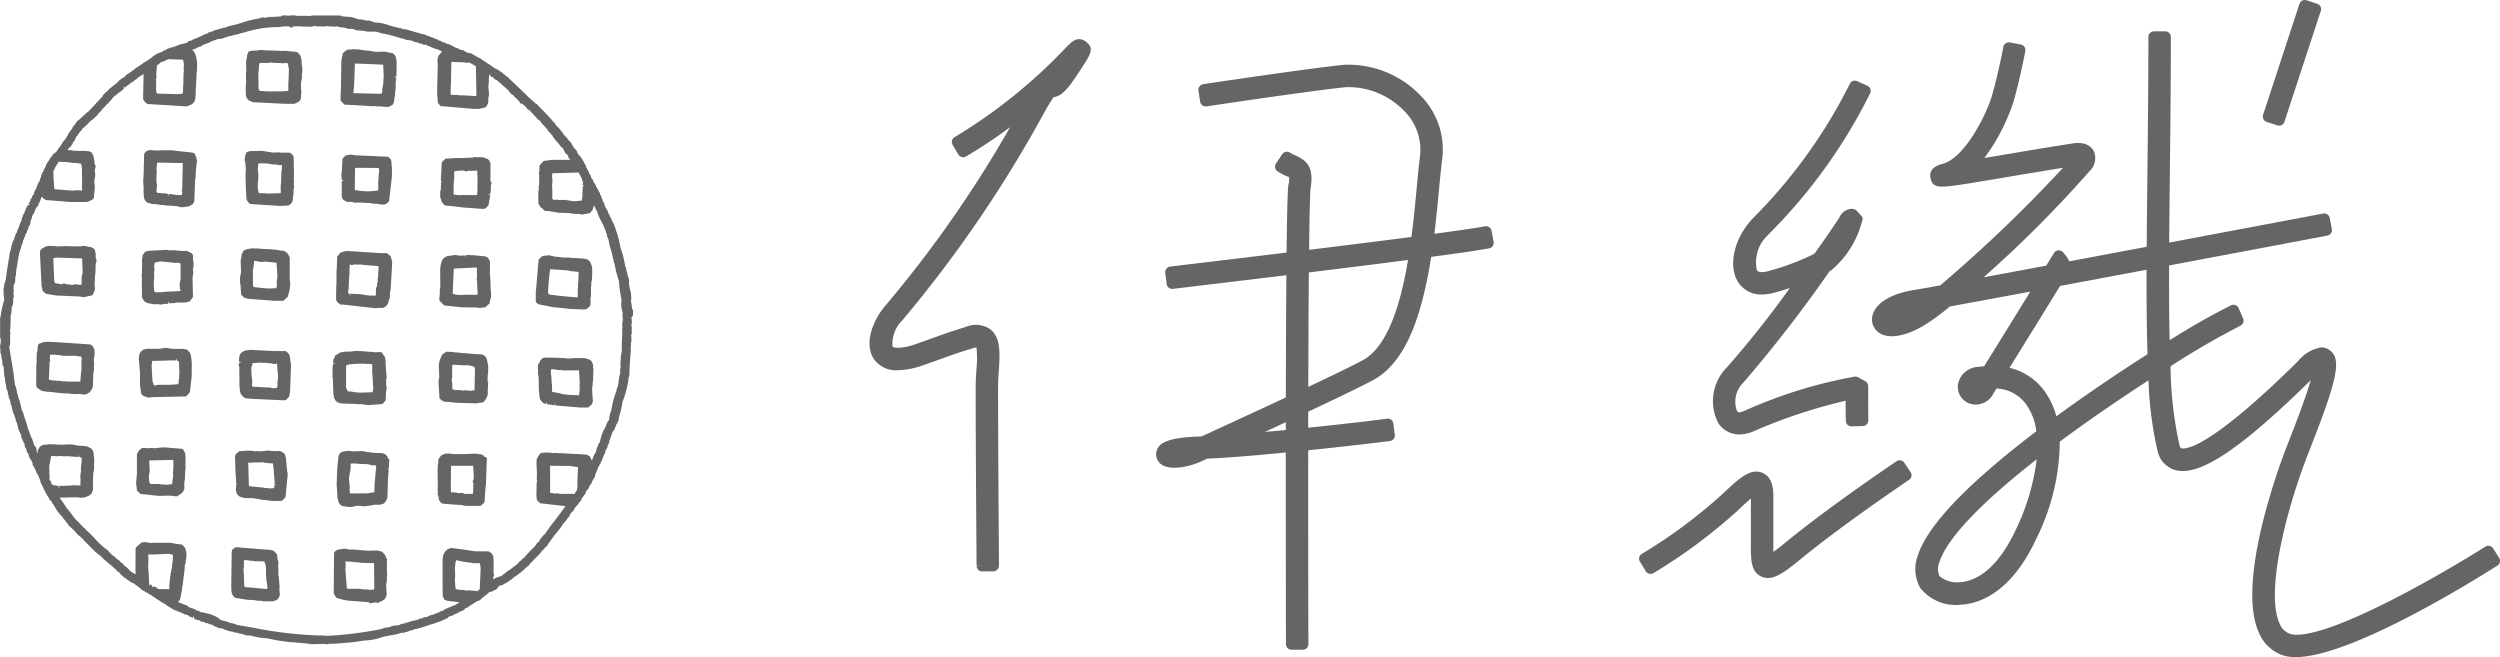
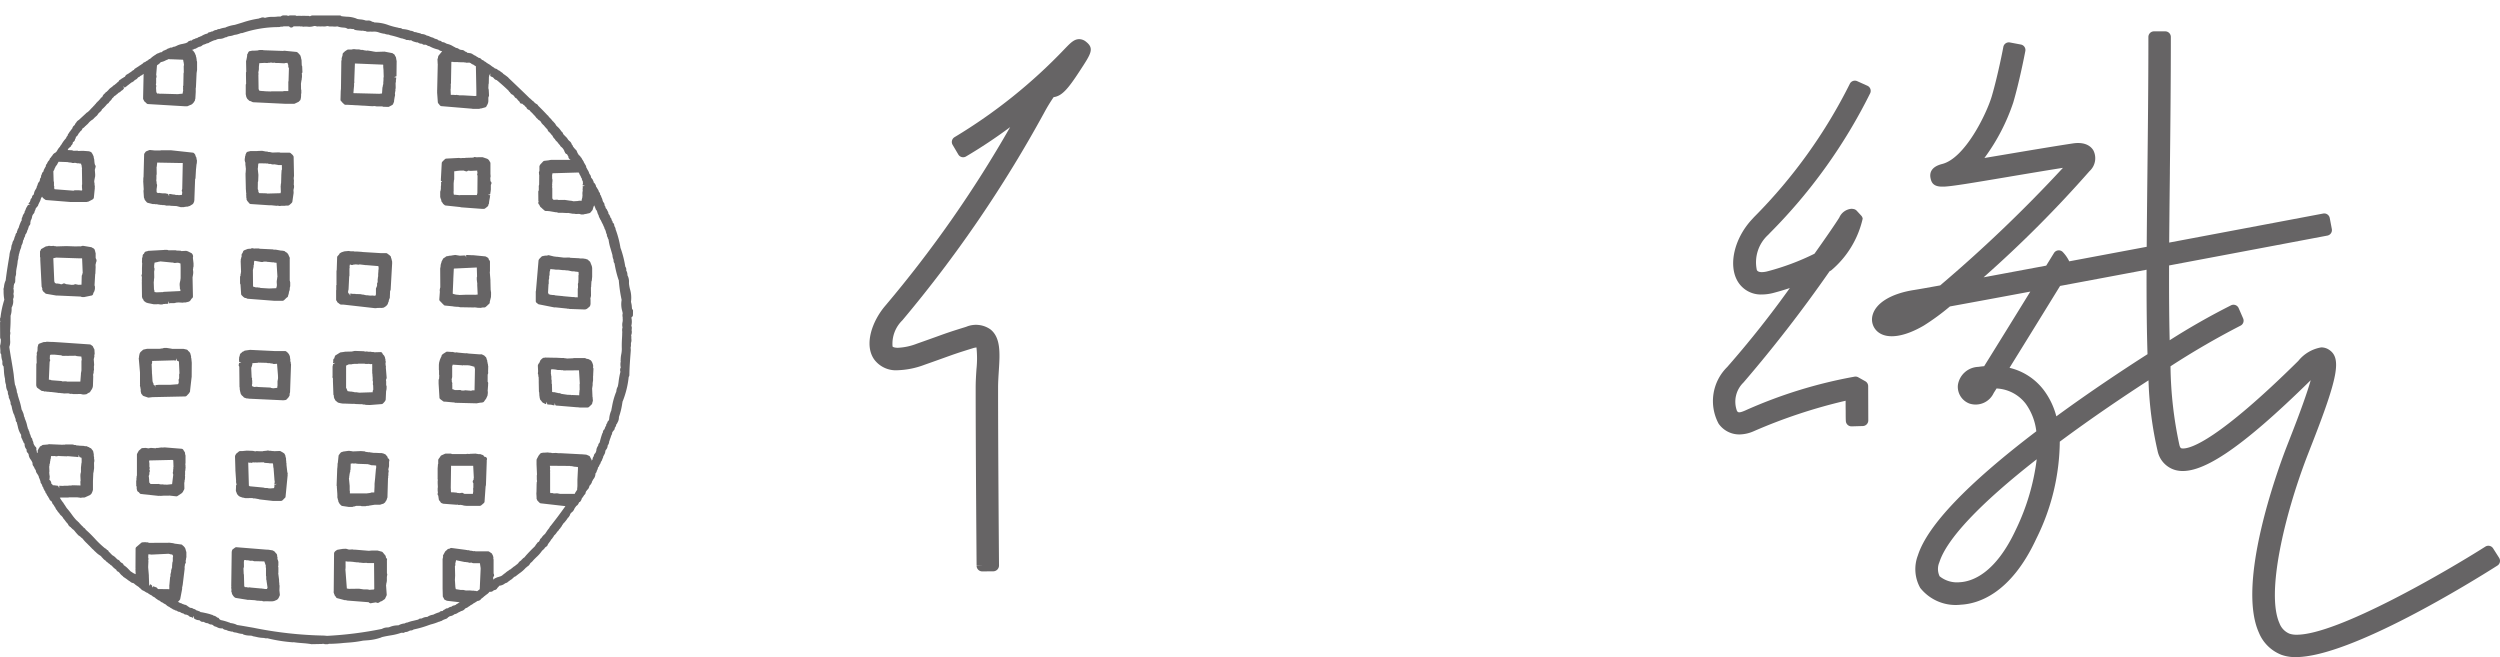
<svg xmlns="http://www.w3.org/2000/svg" width="171.241" height="45" viewBox="0 0 171.241 45">
  <g id="グループ_1914" data-name="グループ 1914" transform="translate(-571.24 -281.541)">
    <g id="グループ_1913" data-name="グループ 1913">
      <path id="パス_3027" data-name="パス 3027" d="M611.87,306.617a.141.141,0,0,0-.014-.081.143.143,0,0,0-.022-.08.258.258,0,0,0-.021-.065l0,0-.014-.027a.158.158,0,0,0-.041-.072l-.01-.01a.154.154,0,0,0-.071-.078l-.029,0a.173.173,0,0,0-.093-.062l-.174-.037a.15.15,0,0,0-.1-.04h-.725a.119.119,0,0,0-.054.016l-.417.018-.114-.019-.062,0a.094.094,0,0,0-.073-.018h-.155l-.322-.016c-.005,0-.064,0-.072,0l-.693-.014a.139.139,0,0,0-.053.014h-.043a.149.149,0,0,0-.093.034l-.055.043-.055.055-.016.017a.172.172,0,0,0-.047.083l-.059.131-.033.033a.157.157,0,0,0-.037.074.161.161,0,0,0-.022.085l.017.368-.014.151a.133.133,0,0,0,.029.086l0,.021,0,.02a.279.279,0,0,0,.023.133l0,.006.005.216a.128.128,0,0,0,.005.034.159.159,0,0,0-.006.047l.014.654a.221.221,0,0,0,.019.083l.014.245.012.031a.2.2,0,0,0,.019.113.217.217,0,0,0,.083.172l0,0,.016.02c.01.015.02.03.03.043a.321.321,0,0,0,.11.1.381.381,0,0,0,.052.017l.039.028a.151.151,0,0,0,.09.029l.06-.153.024.167a.156.156,0,0,0,.07.016l.106.008a.215.215,0,0,0,.067,0l.17.042.089,0,0-.153.068.165.1.018c.009,0,.033,0,.054,0l1.319.11a.136.136,0,0,0,.045,0l.014,0,.12.016a.138.138,0,0,0,.054,0l.485,0h0a.153.153,0,0,0,.106-.042l.173-.165a.158.158,0,0,0,.044-.081l.02-.1a.157.157,0,0,0,.025-.1l-.014-.14v0l0-.044a.171.171,0,0,0-.019-.069h.005l-.025-.561.036-.231,0-.146a.279.279,0,0,0,.012-.072l0-.008a.564.564,0,0,0,.017-.108v-.3a.21.21,0,0,0,.008-.109l-.005-.014.009-.027h0v-.026l.015-.305a.121.121,0,0,0-.029-.079Zm-.924,1.621a.213.213,0,0,0-.013.088l-.017.182v.107l-.017,0-.022,0-.437-.017h-.024l0,.018a.158.158,0,0,0-.078-.026l-.154-.007-.062,0-.438-.065-.06-.031a.146.146,0,0,0-.081-.015l-.029,0-.236-.052a.157.157,0,0,0-.072-.013l-.045,0a.338.338,0,0,0-.086-.012l-.016-.005,0,0-.012-.437v-.01l0-.035a.16.16,0,0,0-.02-.094l0-.208a.141.141,0,0,0-.019-.074l0-.2a.178.178,0,0,0-.017-.068v-.047a.171.171,0,0,0-.017-.062l.006-.306.114-.015.2.019a.157.157,0,0,0,.064.014h.018a.166.166,0,0,0,.069.016h.146l.037,0a.16.16,0,0,0,.081.017l.024-.013.113.029,1.053-.009.055.912a.156.156,0,0,0-.014.064Z" fill="#666465" />
      <path id="パス_3028" data-name="パス 3028" d="M577.709,305.5a.2.2,0,0,0-.042-.094l-.014-.027a.231.231,0,0,0-.024-.047l-.007-.017v0a.151.151,0,0,0-.061-.088l-.094-.067a.15.15,0,0,0-.078-.028l-1.995-.137-.522-.032h-.1l-.323-.015a.152.152,0,0,0-.063.017l-.161.007-.275.1a.15.15,0,0,0-.1.111l-.017.078a.23.23,0,0,0-.018.073v.019l-.006.12,0,.08a.163.163,0,0,0-.013.055.183.183,0,0,0-.012.042.154.154,0,0,0-.028.106l.009.08a.725.725,0,0,0-.02.182l.008.393a.147.147,0,0,0-.026.084l-.006,1.441.027.094a.154.154,0,0,0,.057.082l.254.182a.146.146,0,0,0,.1.029l.043,0,.036.018a.144.144,0,0,0,.08.017l.028-.007.147.024h.055l.139.016h.057l.406.048h.018a.13.13,0,0,0,.072.017l.081,0,.135.017.035,0,.138.019.283-.008.162.038.089-.009.08.021c.012,0,.119,0,.136,0h0l.382-.006.146.033a.151.151,0,0,0,.067,0l.022,0,.015,0h.012l.027,0,.091-.016a.122.122,0,0,0,.083-.046l.088-.052a.193.193,0,0,0,.091-.051.162.162,0,0,0,.038-.063l.082-.119a.343.343,0,0,0,.042-.086.2.2,0,0,0,.026-.079l.007-.024v0h0a.346.346,0,0,0,.008-.054l.02-.6,0-.029a.227.227,0,0,0,0-.045l-.01-.072a.383.383,0,0,0,.01-.071l.014-.023a.337.337,0,0,0,.014-.135l.025-.141a.128.128,0,0,0-.006-.063c0-.016,0-.039,0-.048l0-.024V306.7l0-.084a.266.266,0,0,0,.014-.109l-.026-.371a.339.339,0,0,0,.024-.1.157.157,0,0,0,.019-.074l-.005-.11a.148.148,0,0,0,.024-.094Zm-.89.877,0,.527-.019.123a.361.361,0,0,0-.011.064.289.289,0,0,0-.005.078l-.041.508h-.923a.147.147,0,0,0-.071-.018h0l-.237.007-.059-.025a.4.4,0,0,0-.1-.009l-.587-.045-.064-.025a.153.153,0,0,0-.071-.009h-.038l-.007-.009.054-1.215.007-.023.02-.043a.148.148,0,0,0-.018-.135l.012-.251a.164.164,0,0,0,.026-.02.122.122,0,0,0,.021-.024h.263l.473.047a.149.149,0,0,0,.1.036h.153a.158.158,0,0,0,.038-.005l.095.005.592-.008a.178.178,0,0,0,.046.015.21.21,0,0,0,.044.012l.3.029.027.214-.018.08C576.818,306.27,576.819,306.368,576.819,306.379Z" fill="#666465" />
      <path id="パス_3029" data-name="パス 3029" d="M608.152,302.388l1.058.21a.342.342,0,0,0,.072-.005l.809.085a.157.157,0,0,0,.068.015l.021-.012a.409.409,0,0,0,.1.027h.086l.025,0,.02,0,.88.032h.006a.363.363,0,0,0,.156-.053l.161-.135a.155.155,0,0,0,.044-.069.132.132,0,0,0,.023-.073.363.363,0,0,0,.009-.114l0-.017,0-.024v-.177a.149.149,0,0,0-.014-.064l.025-.13a.271.271,0,0,0,.02-.114l-.005-.539a.172.172,0,0,0,.017-.1l.018-.31a.213.213,0,0,0,.03-.124l.02-.2v-.576a.36.36,0,0,0-.016-.108.146.146,0,0,0-.014-.062.184.184,0,0,0-.018-.044.279.279,0,0,0-.034-.08l-.009-.02a.173.173,0,0,0-.032-.089.153.153,0,0,0-.053-.079l-.07-.056a.151.151,0,0,0-.089-.071l-.056-.017a.147.147,0,0,0-.053-.02l-.2-.032h-.2a.175.175,0,0,0-.056-.013l-.6-.03a.156.156,0,0,0-.074-.019l-.372.005-.429-.053a.2.2,0,0,0-.085,0l-.082-.019a.206.206,0,0,0-.052,0l-.377-.092a.135.135,0,0,0-.108.027h-.047c-.009,0-.066,0-.075,0l-.112.016a.155.155,0,0,0-.057.025l0-.009a.152.152,0,0,0-.106.046l-.136.139a.26.26,0,0,0-.062.124l-.175,2.063a.325.325,0,0,0-.014.128l0,.106v.492a.164.164,0,0,0,.1.131.4.4,0,0,0,.038.041A.17.17,0,0,0,608.152,302.388Zm.63-.868.027-.5a.15.15,0,0,0,.017-.066l0-.234a.247.247,0,0,0,.011-.045.254.254,0,0,0,.018-.109c0-.007,0-.068,0-.074l0-.042,0-.011a.1.1,0,0,0,.028-.089s0-.061,0-.065l.009-.145a.151.151,0,0,0,.027-.111l-.005-.038.133-.017a.15.15,0,0,0,.069.017l.047,0,.141.02h.182l.318.034.108,0,.134.018.067,0,.131.02a.156.156,0,0,0,.088.021.7.7,0,0,0,.1.024l.137,0,.1.02.034,0,.159.02.007.024.009.175a.151.151,0,0,0-.016.085l0,.077v.129l-.013.264a.161.161,0,0,0-.024.1l.006.106,0,.066,0,.071a.222.222,0,0,0-.017.069l0,.562-.006.014-.1-.009H610.7a.158.158,0,0,0-.038.005.065.065,0,0,0-.014,0l-.075-.016a.134.134,0,0,0-.063,0l-.018,0-.671-.06a.16.16,0,0,0-.035-.008l-.507-.047c-.014-.006-.031-.011-.052-.018l-.076-.009-.062,0-.123-.018a.107.107,0,0,0-.033,0l-.047-.02a.138.138,0,0,0-.06-.013l-.048-.117,0-.019Z" fill="#666465" />
      <path id="パス_3030" data-name="パス 3030" d="M577.817,299.268a.228.228,0,0,0-.025-.049v-.332a.27.27,0,0,0-.031-.087l0-.028a.168.168,0,0,0-.027-.086.152.152,0,0,0-.051-.1c-.009-.008-.048-.04-.058-.046l-.043-.015a.223.223,0,0,0-.1-.054l-.525-.088c-.01,0-.074,0-.083,0a.176.176,0,0,0-.092.043l-.008-.013-.4.006-.577-.021-.693.021a.774.774,0,0,0-.1-.021h0l-.027.008a.138.138,0,0,0-.091-.022l-.17.012a.134.134,0,0,0-.059-.013h-.083a.152.152,0,0,0-.064.018l-.078.012a.157.157,0,0,0-.076.02l-.244.139c-.053.03-.082.034-.074.1a.148.148,0,0,0-.057.118l0,.308a.144.144,0,0,0,.018.084v.112a.127.127,0,0,0,0,.027.224.224,0,0,0,0,.036l.091,1.806a.138.138,0,0,0,.026.066.171.171,0,0,0,.025.076.346.346,0,0,0-.008.049.17.17,0,0,0,.04.1.154.154,0,0,0,.044.066l.087.075,0-.005a.256.256,0,0,0,.04.045.164.164,0,0,0,.072.033l.672.115a.14.14,0,0,0,.05,0h.017l1.606.071a.348.348,0,0,0,.157.036h.049l.031,0,.446-.092a.126.126,0,0,0,.025-.009.13.13,0,0,0,.11-.042.153.153,0,0,0,.048-.111v-.009l.005-.006a.154.154,0,0,0,.03-.072l.015-.017a.157.157,0,0,0,.039-.1l.026-.095,0-.088c.007-.055,0-.107-.012-.107h0a.139.139,0,0,0-.015-.057l.044-.761a.28.28,0,0,0,.016-.119l.017-.383a.116.116,0,0,0-.006-.039.366.366,0,0,0,0-.051l-.005-.07a.1.1,0,0,0,.021-.087l.029-.089a.188.188,0,0,0,.005-.029h.006c.024-.034.007-.093,0-.133A.152.152,0,0,0,577.817,299.268Zm-.936,1.025c0,.008-.008.049-.012.074a.148.148,0,0,0-.031.09l-.015.584-.21.008-.195-.04a.139.139,0,0,0-.109.034l-.164.009-.338-.044-.034,0-.1-.048a.184.184,0,0,0-.164.04l-.067.015a.209.209,0,0,0-.049-.01l-.033-.005a.17.17,0,0,0-.079-.024h-.028a.179.179,0,0,0-.069-.015l-.063.006-.127-.044v0a.166.166,0,0,0-.036-.1l-.067-1.593.2-.045,1.539.05.233,0,.042,1Z" fill="#666465" />
      <path id="パス_3031" data-name="パス 3031" d="M597.743,320.816c0-.039,0-.089,0-.1v-.068l0-.651a.119.119,0,0,0-.007-.043l.009-.028a.152.152,0,0,0-.022-.137.18.18,0,0,0-.04-.038.1.1,0,0,0-.016-.055.157.157,0,0,0-.034-.11l-.165-.2a.156.156,0,0,0-.083-.059l-.277-.074h-.377l-.025,0-.024,0-.178.016-.915-.076a.143.143,0,0,0-.036,0l-.027,0-.07,0a.152.152,0,0,0-.074-.018l-.238.011-.182-.052a.716.716,0,0,0-.093-.005.158.158,0,0,0-.052.009.366.366,0,0,0-.138.006.762.762,0,0,0-.083.015.266.266,0,0,0-.088.016h-.026l-.116.022a.147.147,0,0,0-.059.025l-.093.064a.4.4,0,0,0-.078.1.153.153,0,0,0-.014.063l-.022,2.409,0,.025,0,.026V322l-.006.1a.151.151,0,0,0,.017.068.251.251,0,0,0,.033.089.236.236,0,0,0,.012.034.153.153,0,0,0,.042.079l.041.04a.153.153,0,0,0,.085.1l.451.12a.248.248,0,0,0,.077.02l.038-.005.063.014a.1.1,0,0,0,.028,0,.153.153,0,0,0,.066.019l1.444.113.042.036a.161.161,0,0,0,.1.036.148.148,0,0,0,.064-.014l.283-.047.014,0,.07.031a.175.175,0,0,0,.155-.035.189.189,0,0,0,.072-.049l.109-.037.153-.108a.151.151,0,0,0,.083-.1l.073-.153a.151.151,0,0,0,.019-.086l-.046-.656a.1.1,0,0,0,.015-.075l.028-.12a.133.133,0,0,0,.005-.037.319.319,0,0,0,.009-.106v-.21l.026-.161A.126.126,0,0,0,597.743,320.816Zm-.9,1.107-.244.011,0,.024a.183.183,0,0,0-.053-.02l-.145-.024-.025,0-.024,0-.025,0-.163,0-.331-.048c-.006,0-.014,0-.019,0l-.669.009-.139-.022h-.008l-.1-1.314a.559.559,0,0,0,.012-.14.129.129,0,0,0,0-.04.151.151,0,0,0,0-.06l0-.024,0-.281.016-.006.135.021.158,0,.2.016.022,0a.25.25,0,0,0,.1.016l.14.018.114,0a.153.153,0,0,0,.075.02l.049,0,.194.021.252-.006a.157.157,0,0,0,.07.017h.426l0,.006.015,1.772A.082.082,0,0,0,596.84,321.923Z" fill="#666465" />
      <path id="パス_3032" data-name="パス 3032" d="M590.391,321.669a.294.294,0,0,0-.017-.069l0-.074-.019-.182a.687.687,0,0,0,0-.091l-.057-.448a.148.148,0,0,0,.01-.055v-.331a.185.185,0,0,0-.019-.067l.018-.083,0-.174a.243.243,0,0,0-.018-.137.132.132,0,0,0-.007-.029.177.177,0,0,0-.019-.053.125.125,0,0,0-.016-.033v-.007a.183.183,0,0,0-.007-.03.236.236,0,0,0,.01-.054.147.147,0,0,0-.019-.072l-.013-.132a.23.23,0,0,0-.084-.121l-.011-.015,0,0a.233.233,0,0,0-.033-.036.151.151,0,0,0-.066-.071l-.068-.041a.155.155,0,0,0-.069-.028l-.275-.043a.2.2,0,0,0-.054,0l-.018,0-2.1-.169a.152.152,0,0,0-.112.035l-.1.075a.176.176,0,0,0-.1.151.159.159,0,0,0-.017.068l-.032,2.322a.18.18,0,0,0,.009.057.487.487,0,0,0-.012.069.151.151,0,0,0,.021.084.148.148,0,0,0-.005.034l0,.048-.006.066a.166.166,0,0,0,.034.1v.028a.231.231,0,0,0,.03.091.157.157,0,0,0,.037.059c0,.005.038.058.04.064l.072.072a.118.118,0,0,0,.031.023.16.16,0,0,0,.067.028l.754.121a.225.225,0,0,0,.066.013h.146l.229.016.064,0a.234.234,0,0,0,.092.013.6.6,0,0,0,.1.022l.061,0,.189.017h.1l.017.011a.156.156,0,0,0,.079.021h.058a.123.123,0,0,0,.044-.007l.483.006a.649.649,0,0,0,.09-.015.146.146,0,0,0,.061-.013l.164-.07a.261.261,0,0,0,.062-.047.614.614,0,0,0,.065-.08l.074-.162a.158.158,0,0,0,.013-.08l-.03-.286Zm-.857.215-.166,0a.277.277,0,0,0-.1-.015l-.108-.02-.052,0-.713-.065a.176.176,0,0,0-.061-.012l-.112.013-.06-.022a.174.174,0,0,0-.072,0l-.087-.012-.012-.023a.2.2,0,0,0-.023-.047l-.019-.726a.242.242,0,0,0-.017-.107l-.015-.378a.534.534,0,0,0,.032-.108l-.005-.338.027-.127.084,0a.156.156,0,0,0,.078.022l.1,0,.145.031a.157.157,0,0,0,.057,0l.025,0h.062a.135.135,0,0,0,.029,0l.074.026a.162.162,0,0,0,.076.007.2.2,0,0,0,.055,0,.246.246,0,0,0,.028,0l.562.014.091.256a.122.122,0,0,0,.012.026.319.319,0,0,0-.006.071.291.291,0,0,0,.016.1l0,.513a.179.179,0,0,0,.016.06l0,.166a.16.16,0,0,0,.02.091.228.228,0,0,0,0,.036l.071.481A.147.147,0,0,0,589.534,321.884Z" fill="#666465" />
      <path id="パス_3033" data-name="パス 3033" d="M597.859,312.962a.143.143,0,0,0-.064-.04.154.154,0,0,0-.043-.13l-.019-.02a.174.174,0,0,0-.033-.039l-.01-.008a.157.157,0,0,0-.076-.072l-.092-.039c-.023-.01-.044-.024-.068-.017a.166.166,0,0,0-.078-.021H597.3l-.312-.015-.15,0-.251-.035a.181.181,0,0,0-.066-.013l-.048.007-.092-.02a.167.167,0,0,0-.063,0h-.009l-.013,0a.153.153,0,0,0-.1-.044l-.239-.018-.558.024a.292.292,0,0,0-.11-.02l-.092-.016a.135.135,0,0,0-.063,0,.152.152,0,0,0-.056,0l-.331.046a.153.153,0,0,0-.055.025.176.176,0,0,0-.124.059.121.121,0,0,0-.029.04v0a.144.144,0,0,0-.048.063l-.017.017a.16.16,0,0,0-.044.091l-.051.487a.2.2,0,0,0-.015.121l-.018.223a.33.33,0,0,0-.008.054l-.039,1.085v.018a.113.113,0,0,0,.015.087l0,.081.034.479a.192.192,0,0,0,0,.068.1.1,0,0,0,.005.027.225.225,0,0,0-.005.028l0,.065a.134.134,0,0,0,.016.071v0a.186.186,0,0,0,.015.067.155.155,0,0,0,.018.064.23.23,0,0,0,.015.047v.021a.214.214,0,0,0,.051.118l.013.026a.266.266,0,0,0,.091.113h0a.261.261,0,0,0,.028.029.152.152,0,0,0,.093.052l.44.066h.233a.161.161,0,0,0,.068-.016l.031-.015c.022,0,.044,0,.052,0l.12-.041h.285a.086.086,0,0,0,.028,0,.258.258,0,0,0,.079.021h.261a.16.16,0,0,0,.058-.02.24.24,0,0,0,.044,0,.642.642,0,0,0,.076-.005.125.125,0,0,0,.082-.018l.022-.007h.03l.3-.048h0l.027,0h.193l.024,0,.016,0c.006,0,.1,0,.107,0a.15.15,0,0,0,.065-.023v0l.155-.045a.138.138,0,0,0,.069-.046.194.194,0,0,0,.1-.114.162.162,0,0,0,.023-.038.147.147,0,0,0,.051-.088l.022-.077a.212.212,0,0,0,.031-.129l.037-1.257a.146.146,0,0,0,.014-.071l-.007-.025.019-.115v-.166a.161.161,0,0,0,.02-.093l-.007-.064a.138.138,0,0,0-.02-.061l.053-.227,0-.3.021-.079A.17.17,0,0,0,597.859,312.962Zm-.869.7-.048.536v.023l-.046.453,0,.171-.021.43h-.171a.152.152,0,0,0-.093.032.143.143,0,0,0-.057.006l-.208.024a.142.142,0,0,1-.058,0h-1.082l0-.155-.014-.051,0-.308-.052-.528a.155.155,0,0,0,.021-.1l0-.033a.366.366,0,0,0,.018-.12.157.157,0,0,0,.016-.091l0-.021a.156.156,0,0,0,.035-.115v-.059a.147.147,0,0,0,.021-.073l.01-.384.055-.006a.135.135,0,0,0,.05-.012l.111.012.12-.01.09.021.035,0a.162.162,0,0,0,.037.007l.676.024a.147.147,0,0,0,.035.011.27.27,0,0,0,.041.009v0l.159.049a.32.32,0,0,0,.111.005l.01,0,.215.02,0,.164C597,313.625,596.992,313.654,596.99,313.666Z" fill="#666465" />
      <path id="パス_3034" data-name="パス 3034" d="M604.564,312.888a.152.152,0,0,0-.119-.057h-.011l-.043-.033a.153.153,0,0,0-.113-.1l-.092-.032a.15.15,0,0,0-.087-.021l-.05.006-.242-.039-.368.015a.12.12,0,0,0-.053.014l-.113-.014a.507.507,0,0,0-.1.015H602.2l-.037-.016a.152.152,0,0,0-.063-.014h-.324a.157.157,0,0,0-.064.014l-.24.109a.153.153,0,0,0-.075.088l-.045.06a.135.135,0,0,0-.019.033l-.005,0a.116.116,0,0,0-.022.035.154.154,0,0,0-.05.111l0,.247a.2.2,0,0,0-.022.117l-.017.191c0,.005,0,.077,0,.082v.574a.485.485,0,0,0,0,.085l.015.065a.322.322,0,0,0-.013.093v.124l.014.28a.162.162,0,0,0-.014.065l0,.19a.146.146,0,0,0,.019.067l-.024.131a.153.153,0,0,0,.044.113l.042.281a.15.15,0,0,0,.047.073l0,0a.2.2,0,0,0,.02.025l.023.028,0,0,.013.017a.151.151,0,0,0,.076.087l.116.047.918.071a.121.121,0,0,0,.058-.013l.048.019a.143.143,0,0,0,.064.01l.1-.01.181.032a.166.166,0,0,0,.048.019l.2.02h.9a.235.235,0,0,0,.129-.072l.025-.019.113-.1a.151.151,0,0,0,.051-.1l.072-1.038a.2.2,0,0,0,.013-.052.237.237,0,0,0,.011-.064l.055-1.6a.115.115,0,0,0-.006-.041l.015-.073A.153.153,0,0,0,604.564,312.888Zm-.883,1.51v.008a.15.15,0,0,0-.057.091.153.153,0,0,0,.024.119l.015.021,0,.008v.015l0,.287a.165.165,0,0,0-.015.069l.008.175-.026.177-.515,0-.059,0a.316.316,0,0,0-.056-.021.157.157,0,0,0-.142-.048l-.128.022-.1-.012a.368.368,0,0,0-.049,0l-.089-.029a.159.159,0,0,0-.05,0l-.165-.018-.041,0a.045.045,0,0,0-.02,0l-.054,0-.025-.009a.339.339,0,0,0-.014-.071v-.146a.145.145,0,0,0-.008-.047v-.01l.022-1.54.032.006h1.483l.043.828A.264.264,0,0,0,603.681,314.4Z" fill="#666465" />
      <path id="パス_3035" data-name="パス 3035" d="M590.921,313.892h0l-.058-.508v-.012a.284.284,0,0,0,0-.03c0-.01,0-.056,0-.066l-.014-.04c0-.008,0-.06,0-.068l-.017-.144a.292.292,0,0,0-.016-.141l-.022-.073a.188.188,0,0,0-.043-.129l0-.008a.158.158,0,0,0-.068-.091l-.209-.128a.2.2,0,0,0-.086-.022l-.389.014a.136.136,0,0,0-.079-.014l-.046.006a.319.319,0,0,0-.165-.017l-.056-.015a.838.838,0,0,0-.1-.005.146.146,0,0,0-.067.019.149.149,0,0,0-.047,0l-.153.015a.152.152,0,0,0-.05.018l-.05,0H589.1l-.31-.014-.062.022a.35.35,0,0,0-.071-.017c-.012,0-.081-.021-.094-.021l-.416-.016-.314.031h-.146a.154.154,0,0,0-.092.035l-.162.134a.148.148,0,0,0-.05.08.205.205,0,0,0-.045.142v.017l.026.857a.1.1,0,0,0,0,.025.134.134,0,0,0,0,.04l.047.692a.078.078,0,0,0,0,.022l0,.009a.482.482,0,0,0,0,.093l.03.132,0,.037a.1.1,0,0,0-.033.109l-.012.276a.276.276,0,0,0,.029.1l.007.015a.384.384,0,0,0,.037.093l0,0v0l-.006,0a.165.165,0,0,0,.04.067l.037.038a.157.157,0,0,0,.041.048.759.759,0,0,0,.091.061l.182.064a.128.128,0,0,0,.056.006l.134.033.455-.007.069.012a.162.162,0,0,0,.087.016l.018-.008.3.056a.243.243,0,0,0,.064.019l.881.1h.568a.153.153,0,0,0,.107-.043l.076-.074c.006-.005.039-.045.044-.05l.007-.009.005,0a.152.152,0,0,0,.075-.117l.142-1.46a.143.143,0,0,0-.006-.059.242.242,0,0,0,.009-.049A.153.153,0,0,0,590.921,313.892Zm-.8.838-.06-.028a.292.292,0,0,0-.027.125c0,.006,0,.058,0,.069a.142.142,0,0,0-.02.078l-.233.021-.077,0a.132.132,0,0,0-.039-.006l-.026,0-.088-.02a.263.263,0,0,0-.037,0l-.079,0-.108-.016a.146.146,0,0,0-.055-.016l-.932-.089a.162.162,0,0,0-.054-.04h0l0-.059-.044-1.529h.015a.141.141,0,0,0,.071.016l.059-.005.069.013a.138.138,0,0,0,.1-.037l.089.011h.024c.059,0,.062,0,.08-.009a.275.275,0,0,0,.045.01l.507-.013a.157.157,0,0,0,.1.041l.263.018a.232.232,0,0,0,.057.014h.208a.111.111,0,0,0,.016.064l.017.2a.306.306,0,0,0,.016.057l.06.789a.269.269,0,0,0,.017.1l0,.1a.263.263,0,0,0-.016.11l.154-.016Z" fill="#666465" />
      <path id="パス_3036" data-name="パス 3036" d="M583.95,313.419a.183.183,0,0,0-.017-.068v-.032a.156.156,0,0,0,.015-.067l0-.47a.117.117,0,0,0-.016-.08.211.211,0,0,0-.016-.069l0-.043a.186.186,0,0,0-.054-.127l-.066-.11a.151.151,0,0,0-.119-.074l-1.15-.093a.158.158,0,0,0-.066.009.2.2,0,0,0-.068,0h-.006a.423.423,0,0,0-.062,0,.158.158,0,0,0-.065,0l-.149.019a.2.2,0,0,0-.04.011h-.014v0a.051.051,0,0,0-.02,0l-.1,0-.033.021-.328-.026-.172.033-.184-.033-.237.015a.187.187,0,0,0-.112.073l-.013.01-.1.085a.154.154,0,0,0-.043.071l-.041.066a.1.1,0,0,0-.012.036.153.153,0,0,0-.043.106l0,1.428v.005a.167.167,0,0,0-.021.087l0,.044a.158.158,0,0,0-.012.061v.113a.375.375,0,0,0-.016.141v.014l0,.024v.062a.135.135,0,0,0,.005.035l0,.012-.006.062a.158.158,0,0,0,.028.093l.007.061a.845.845,0,0,0,0,.1l.031.121a.165.165,0,0,0,.1.1l.022.021h0a.223.223,0,0,0,.034.04l.014.018a.149.149,0,0,0,.1.056l1.2.127a.145.145,0,0,0,.069-.009.222.222,0,0,0,.076.01l.227-.017h0l.022,0h.232l.071,0a.2.2,0,0,0,.031-.006l.476.053h.012a.146.146,0,0,0,.086-.027l.281-.188a.142.142,0,0,0,.043-.048h0a.173.173,0,0,0,.063-.107l.034-.047a.143.143,0,0,0,.022-.052.163.163,0,0,0,.019-.075l-.007-.372.022-.113,0-.074a.156.156,0,0,0,.022-.069l.012-.17a.166.166,0,0,0-.012-.071.594.594,0,0,0,.012-.093l0-.226a.133.133,0,0,0,.019-.085l.018-.19a.139.139,0,0,0-.018-.065Zm-.833.249a.153.153,0,0,0-.021.1l.011.009-.029.134a.138.138,0,0,0,.024.1l0,.092-.074.6-.37.04a.177.177,0,0,0-.052-.009h-.148a.158.158,0,0,0-.068-.016l-.137.005-.149-.032a.2.2,0,0,0-.042,0h-.508l-.007,0a.165.165,0,0,0-.073-.078l-.018-.125a.738.738,0,0,0,0-.082l-.013-.143a.17.17,0,0,0-.01-.063l-.005-.014a.426.426,0,0,0,.006-.066l.021-.034a.354.354,0,0,0,.016-.134l0-.044.02-.048a.155.155,0,0,0-.007-.133l-.012-.023.022-.085a.137.137,0,0,0-.021-.1v-.132a.179.179,0,0,0,0-.039.2.2,0,0,0,0-.059l-.02-.167a.115.115,0,0,0,.014-.042l1.566-.036.02,0,.055.026.016.456a.167.167,0,0,0-.015.071Z" fill="#666465" />
      <path id="パス_3037" data-name="パス 3037" d="M594.108,308.71a.157.157,0,0,0,.017.071.327.327,0,0,0,.032.09l.005,0,.019.034a.148.148,0,0,0,.054.084l.119.1a.279.279,0,0,0,.13.052l.136.031a.306.306,0,0,0,.045,0,.36.36,0,0,0,.07.017l.051-.006.608.022a.3.3,0,0,0,.084-.006l.156.02h.07l.286.011.04-.011.042.018a.15.15,0,0,0,.062.013h.062l.046.007a.162.162,0,0,0,.066.017l.207.007c.011,0,.022,0,.034,0l.017,0h.039l.771-.061a.153.153,0,0,0,.1-.046l.1-.107a.158.158,0,0,0,.029-.042l.03-.046a.154.154,0,0,0,.025-.078l.026-.566a.237.237,0,0,0,.011-.044h0a.644.644,0,0,0,.022-.176l0-.028a.249.249,0,0,0-.027-.164V307.8l0-.047c0-.012,0-.068,0-.08l-.014-.085a.292.292,0,0,0,.01-.065l.018-.034a.155.155,0,0,0,.018-.085l-.05-.615a.1.1,0,0,0-.007-.035l0-.029a.253.253,0,0,0-.01-.152l-.012-.134a.474.474,0,0,0,.015-.124.161.161,0,0,0-.023-.088.254.254,0,0,0,.006-.046.165.165,0,0,0-.016-.068l-.012-.042a.16.16,0,0,0-.025-.088l-.011-.028a.2.2,0,0,0-.058-.087l0,0a.286.286,0,0,0-.052-.052h0l-.037-.073a.131.131,0,0,0-.139-.084l-.412.012-.069-.021a.2.2,0,0,0-.068.006l-.14-.026-.1.008-.145-.024-.11.012a.435.435,0,0,0-.1-.028l-.571-.02-.075.005a.129.129,0,0,0-.046.015h-.024a.148.148,0,0,0-.07.021l-.476.011-.174.029a1.093,1.093,0,0,0-.113.015.149.149,0,0,0-.077.021l-.277.172c-.043.028-.067.05-.068.091a.26.26,0,0,0-.029.082.326.326,0,0,0-.012.054l-.014,0a.157.157,0,0,0-.059.129l.005.075a.27.27,0,0,0-.017.112l.153-.013-.146.079-.04.177v.621l-.006.072a.15.15,0,0,0,.032.109l0,.03v.113c0,.011,0,.021,0,.032a.217.217,0,0,0,0,.036l.032.9a.17.17,0,0,0,.039.085A.216.216,0,0,0,594.108,308.71Zm.839-2.126.188-.088h.177a.159.159,0,0,0,.054-.016h.047a.143.143,0,0,0,.059-.015l.255,0,.061-.013h.428a.14.14,0,0,0,.075.016l.06,0,.087,0,.076-.007a.352.352,0,0,0,.126.022.166.166,0,0,0,.059-.011l.03.005.007.005h0a.244.244,0,0,0,0,.039.784.784,0,0,0,0,.1l0,.206-.005.065a.134.134,0,0,0,.005.045v.174l.015.047c0,.009,0,.057,0,.065l.013.166a.14.14,0,0,0,.006.04l-.005.155a.154.154,0,0,0,.013.058.145.145,0,0,0,.014.059l-.01.067c0,.006,0,.088,0,.094a.16.16,0,0,0,.018.075v.008l.008.282-.029.069a.162.162,0,0,0-.01.084l0,.028-.916.03-.218-.031a.123.123,0,0,0-.027,0h-.01l-.026.009-.154-.037a.153.153,0,0,0-.043,0l-.02-.008a.221.221,0,0,0-.085-.007l-.16-.02a.186.186,0,0,0-.062-.011l-.069-.171a.134.134,0,0,0-.033-.045v0Z" fill="#666465" />
      <path id="パス_3038" data-name="パス 3038" d="M604.644,307.2l.011-.027a.209.209,0,0,0,.017-.15l.009-.392a.171.171,0,0,0-.015-.059l0-.035a.154.154,0,0,0-.027-.089l.009,0a.2.2,0,0,0-.013-.064.147.147,0,0,0-.018-.065h0v-.048a.175.175,0,0,0-.03-.091l-.006-.012a.274.274,0,0,0-.005-.036l-.032-.093a.159.159,0,0,0-.075-.079l0,0h0l-.006,0a.152.152,0,0,0-.074-.076l-.119-.058c-.021-.01-.054-.025-.068-.015h-.141l-.712-.053-.153-.024-.075.007a.663.663,0,0,0-.083-.007l-.42-.041-.024,0a.17.17,0,0,0-.076-.017l-.105.011-.169-.042-.053.005-.308-.02a.138.138,0,0,0-.093.024l-.2.128a.14.14,0,0,0-.031.028h0a.176.176,0,0,0-.08.143l-.062.117a.182.182,0,0,0-.013.049.343.343,0,0,0-.033.069l-.047.164a.508.508,0,0,0-.012.086.8.8,0,0,0-.011.138v.259a.27.27,0,0,0,0,.029.194.194,0,0,0,.012.049v.273a.2.2,0,0,0,.015.061l-.014.244a.155.155,0,0,0-.031.092v.105a.246.246,0,0,0,0,.03,2.651,2.651,0,0,0,0,.1l.059.971c0,.045.052.093.1.125l.015.013.136.1a.154.154,0,0,0,.091.029l.078,0,.54.05.023,0,.028,0a.154.154,0,0,0,.081.025l1.431.036h0a.09.09,0,0,0,.028,0l.248-.046a.15.15,0,0,0,.056,0l.1-.016a.156.156,0,0,0,.106-.072l.079-.115h0a.305.305,0,0,0,.072-.107l.072-.159a.245.245,0,0,0,.016-.109.327.327,0,0,0,.013-.091v-.063a.16.16,0,0,0-.012-.065l.029-.388a.148.148,0,0,0,0-.042l0-.018.007-.086a.145.145,0,0,0-.037-.1Zm-.9,1.075h-.121a.157.157,0,0,0-.069.021l0,0-.1.014V308.3a.2.2,0,0,0-.057-.006h-.038l-.25-.021a.163.163,0,0,0-.069.017h-.181l-.039-.019a.138.138,0,0,0-.07-.016l-.347.006-.094-.039a.132.132,0,0,0-.065-.012h0l-.014-.017-.009-.015v-.22a.185.185,0,0,0-.005-.041.352.352,0,0,0,0-.043l.007-.065a.164.164,0,0,0-.024-.087.237.237,0,0,0-.011-.028l0-.079a.127.127,0,0,0-.011-.054.214.214,0,0,0,0-.062.168.168,0,0,0,.024-.088.14.14,0,0,0,.012-.058v-.742a.156.156,0,0,0,.034-.093l.561.037a.134.134,0,0,0,.035,0l.054.012a.124.124,0,0,0,.085-.016.141.141,0,0,0,.05.008h.234l.15.016a.146.146,0,0,0,.068.017l.159.046a.144.144,0,0,0,.065.015l.018,0,.032.118a.129.129,0,0,0,.015.032l0,.009Z" fill="#666465" />
      <path id="パス_3039" data-name="パス 3039" d="M591.141,306.339l-.019-.092,0-.011a.178.178,0,0,0,.008-.049.167.167,0,0,0-.016-.066.094.094,0,0,0,0-.027l-.013-.1a.271.271,0,0,0-.027-.1h0l-.012-.021a.238.238,0,0,0-.021-.048.189.189,0,0,0-.038-.053v0l-.007-.009a.151.151,0,0,0-.066-.077l-.051-.042a.152.152,0,0,0-.12-.058h-.725l-1.607-.078a.114.114,0,0,0-.032,0,.141.141,0,0,0-.046,0l-.329.047a.187.187,0,0,0-.083.049l-.055.019a.15.15,0,0,0-.06.038l-.036.039-.016.013-.051.039a.2.2,0,0,0-.054.132l-.035.109a.115.115,0,0,0-.008.068.981.981,0,0,0-.01.132.139.139,0,0,0,.01.061.153.153,0,0,0-.008.071l.022,0,0,.009.018-.005.118.024-.154.049-.028.139a.148.148,0,0,0,.04.112l.014,1.37a.172.172,0,0,0,.01.054l.006.019,0,.109.042.212.015.026a.188.188,0,0,0,.056.135.16.16,0,0,0,.044.059l.081.066a.149.149,0,0,0,.082.078l.165.055h.091a.14.14,0,0,0,.057.014l2.335.109h.026l.123-.015a.16.16,0,0,0,.1-.049l.108-.118.011-.013a.158.158,0,0,0,.035-.062.155.155,0,0,0,.048-.117l0-.076a.156.156,0,0,0,.008-.031.266.266,0,0,0,.022-.117l.066-1.865a.319.319,0,0,1-.018-.166Zm-.879,1.259a.153.153,0,0,0-.013.067l0,.3a.117.117,0,0,0-.009.08l-.014.061-.277.032-.019-.005-.107-.016a.2.2,0,0,0-.119-.031l-.793-.037h-.009l-.016-.006a.138.138,0,0,0-.063-.009l-.183.014-.058-.029a.176.176,0,0,0-.058-.012.165.165,0,0,0-.024-.05l-.006-.046.022-.088,0-.087a.113.113,0,0,0-.005-.032.178.178,0,0,0,.008-.047.148.148,0,0,0-.018-.085l.006-.083a.137.137,0,0,0-.03-.091l-.03-.667a.173.173,0,0,0,.03-.075h0a.122.122,0,0,0,.025-.09.159.159,0,0,0,.021-.068l.006-.081.342-.022a.179.179,0,0,0,.057-.016l.6.016a.1.1,0,0,0,.073.018l.129,0,.008,0a.152.152,0,0,0,.1.026l.046,0,.066.025a.152.152,0,0,0,.066.01l.2-.015.063.783.007.2Z" fill="#666465" />
      <path id="パス_3040" data-name="パス 3040" d="M584.323,306.02l.006-.063a.226.226,0,0,0-.034-.106l0-.034a.151.151,0,0,0-.017-.057.36.36,0,0,0-.029-.055.256.256,0,0,0-.057-.076l-.069-.06a.153.153,0,0,0-.092-.082l-.216-.049a1.447,1.447,0,0,1-.108,0,.107.107,0,0,0-.025,0l-.657,0a.432.432,0,0,0-.052-.016l-.314-.049h-.119a.573.573,0,0,0-.1.009l-.047.022a.489.489,0,0,0-.108.011l-.12.019-.027,0-.83,0-.216.046a.145.145,0,0,0-.07.035l-.148.132a.153.153,0,0,0-.048.093l-.011,0a.111.111,0,0,0-.023.067l-.007.063a.157.157,0,0,0-.02.093l.005.043a.155.155,0,0,0-.024.1l.083.951,0,.014a.108.108,0,0,0,0,.026v.751a.141.141,0,0,0,.006.041.412.412,0,0,0-.009.043.192.192,0,0,0,.017.088.181.181,0,0,0,.015.064v.027a.158.158,0,0,0,.019.073v.153l.032.144a.2.2,0,0,0,.065.09l.012.014a.153.153,0,0,0,.087.082l.293.1a.148.148,0,0,0,.047.007h.018l.263-.031.011,0a.124.124,0,0,0,.031,0l2.184-.047a.15.15,0,0,0,.107-.046l.152-.161.056-.087a.147.147,0,0,0,.024-.1l.1-.881.005-.022v0h0c0-.013,0-.027.005-.041l.006-.971-.029-.288A.193.193,0,0,0,584.323,306.02Zm-.811,1.419a.324.324,0,0,0-.01.049.158.158,0,0,0-.028.1l.012.126-.023.1-.037.044-.547.042h-.013a.151.151,0,0,0-.056,0,.11.11,0,0,0-.031,0H582.1l-.22.017.012.153-.013-.023a.153.153,0,0,0-.071-.123l-.012-.008-.02-.008-.014-.011a.224.224,0,0,0-.006-.036.179.179,0,0,0-.036-.108.349.349,0,0,0-.02-.044.24.24,0,0,0-.013-.066l-.033-.5a.138.138,0,0,0-.011-.047.137.137,0,0,0,.005-.046l-.022-.568a.153.153,0,0,0,.032-.1l0-.117,1.5-.042.03.007.1.008.014-.152.061.158.084.032.017,0a.138.138,0,0,0,.033.043v.015l.037.787a.148.148,0,0,0-.023.083Z" fill="#666465" />
      <path id="パス_3041" data-name="パス 3041" d="M598.066,299.349v-.028a.223.223,0,0,0-.037-.106l-.011-.067a.137.137,0,0,0-.066-.093.14.14,0,0,0-.031-.033l-.151-.113a.161.161,0,0,0-.092-.03l-.335,0-.012,0-.017,0-1.247-.077a.16.16,0,0,0-.038-.008l-.357-.026-.158,0a.309.309,0,0,0-.168-.01.222.222,0,0,0-.054-.007l-.044,0-.126-.02-.293.027-.129.041a.11.11,0,0,0-.025.01.332.332,0,0,0-.057.021l-.087.052a.151.151,0,0,0-.061.087l-.012.014a.235.235,0,0,0-.059.067.151.151,0,0,0-.067.122l-.028.875a.158.158,0,0,0-.016.068v.858a.167.167,0,0,0,.009.055h0a.15.15,0,0,0-.025.083l0,.28a.382.382,0,0,0-.009.1l0,.562a.151.151,0,0,0,.047.113l.011.011a.156.156,0,0,0,.084.111l.015.007a.106.106,0,0,0,.019.018l.076.059a.15.15,0,0,0,.091.031l.1,0a.128.128,0,0,0,.028,0h.007l2.181.247h.031l.108-.01.026-.005h.117a.174.174,0,0,0,.04-.006l.138.005.108-.015a.149.149,0,0,0,.064-.025l.123-.081a.156.156,0,0,0,.044-.048l.018-.017a.134.134,0,0,0,.035-.049.1.1,0,0,0,.035-.071.187.187,0,0,0,.013-.041c0-.006.022-.051.023-.057a.118.118,0,0,0,.022-.086l.04-.131a.15.15,0,0,0,.035-.1l.018-.437v-.006a.155.155,0,0,0,.039-.094l.1-1.776a.133.133,0,0,0,0-.045.125.125,0,0,0,0-.028.317.317,0,0,0-.012-.121A.19.19,0,0,0,598.066,299.349Zm-.9.687a.216.216,0,0,0-.007.084l-.016.193a.125.125,0,0,0,0,.043l0,.03,0,.088a.167.167,0,0,0-.017.08l-.017.136a.145.145,0,0,0,0,.051.1.1,0,0,0,0,.035l0,.1a.153.153,0,0,0-.041.111l0,.119a.23.23,0,0,0-.013.053.135.135,0,0,0-.032.076h0a.156.156,0,0,0-.033.1l0,.378a.171.171,0,0,0-.028.079l-.118.008a.137.137,0,0,0-.076-.017l-.173.007-.175-.023-.092,0-.167-.038a.15.15,0,0,0-.071-.009h-.012l-.166-.033a.149.149,0,0,0-.037,0l-.025,0-.243-.005a.13.13,0,0,0-.063-.011l-.144,0-.1-.019h-.069l0,.154-.075-.157a.331.331,0,0,0-.056-.019l-.005,0-.015-.116a.245.245,0,0,0,.017-.093.148.148,0,0,0,.018-.065l.043-.875a.153.153,0,0,0,.018-.074v-.473a.193.193,0,0,0,.014-.1c0-.006-.007-.067-.008-.074a.186.186,0,0,0,.02-.087h0a.061.061,0,0,0,.011-.017l.083.03a.156.156,0,0,0,.135-.015l.181-.02.151.016a.152.152,0,0,0,.106-.016l.41.049a.155.155,0,0,0,.043,0l.012,0,.732.061a.09.09,0,0,0,.033,0l.062.013.015.128Z" fill="#666465" />
      <path id="パス_3042" data-name="パス 3042" d="M604.876,301.566l-.013-.062a.249.249,0,0,0-.015-.094l-.016-.628,0-.023a.123.123,0,0,0,0-.038l-.043-.534a.462.462,0,0,0,.012-.128v-.6a.173.173,0,0,0-.056-.107l-.007-.012-.021-.032a.157.157,0,0,0-.077-.124l-.111-.064a.166.166,0,0,0-.062-.019l-.8-.078a.157.157,0,0,0-.049,0l-.027,0-.349-.016a.153.153,0,0,0-.059.016h-.016v.007a.257.257,0,0,0-.053.041l.068.063.007.041-.117-.138-.332.019-.3-.049a.161.161,0,0,0-.069.005l-.168.025a.144.144,0,0,0-.063.018l-.064,0a.119.119,0,0,0-.037.006.128.128,0,0,0-.1.026h-.073a.193.193,0,0,0-.119.065l-.115.07a.165.165,0,0,0-.067.1l-.008,0a.169.169,0,0,0-.028.064.217.217,0,0,0-.051.132l-.016.034a.164.164,0,0,0-.012.051.263.263,0,0,0-.025.106.17.17,0,0,0-.006.078l-.028.146.008,1.3a.2.2,0,0,0-.024.089.369.369,0,0,0-.013.142.171.171,0,0,0,.008.045l-.039.533a.153.153,0,0,0,.065.138l.011.007a.141.141,0,0,0,.024.031l.082.082a.164.164,0,0,0,.037.042l.048.037a.148.148,0,0,0,.021.034.153.153,0,0,0,.1.057l.52.052.094.017.184.016.1,0,.152.031c.01,0,.054,0,.063,0l.864.016h0c.008,0,.034-.005.057-.009l.031.006.065,0a.423.423,0,0,0,.064.02l.222.009h.007a.154.154,0,0,0,.031,0l.082-.018c.031,0,.055-.016.052-.009h.1a.156.156,0,0,0,.1-.036l.107-.09a.131.131,0,0,0,.028-.034l.02-.02a.271.271,0,0,0,.055-.045.157.157,0,0,0,.069-.158l.07-.278a.3.3,0,0,0,.014-.122l0-.022a.138.138,0,0,0,.005-.04Zm-1.114.17a.157.157,0,0,0-.048-.009l-.123,0h0l-.318,0-.062,0h0l-.492.019-.145-.018-.03.006a.229.229,0,0,0-.082-.017l-.01,0-.17-.044-.018-.011-.015-.019.04-.919a.233.233,0,0,0,0-.038l0-.024.035-.71a.152.152,0,0,0,.022-.016l1.553-.073.018.614-.018.071a.3.3,0,0,0,0,.067l0,.09.034.275c0,.009-.006.058-.006.067l.033.669Z" fill="#666465" />
      <path id="パス_3043" data-name="パス 3043" d="M584.459,299.142a.253.253,0,0,0,.008-.051.172.172,0,0,0-.012-.054.221.221,0,0,0-.047-.1.152.152,0,0,0-.065-.063l-.239-.12a.177.177,0,0,0-.052-.011.154.154,0,0,0-.076-.02l-.3.016-.015,0a.152.152,0,0,0-.083-.027l-.253-.01a.165.165,0,0,0-.078-.02h-.321l-.034.005-.043-.006-.039.009-.114-.033-.192,0a.151.151,0,0,0-.041.006l-1.054.059a.129.129,0,0,0-.06.02l-.129.03a.182.182,0,0,0-.108.128h0a.139.139,0,0,0-.026.033l-.005,0a.153.153,0,0,0-.07.129v.04a.255.255,0,0,0-.016.065.22.22,0,0,0-.024.119l-.008.208a.187.187,0,0,0,.015.065l-.013.351v.084l0,.326a.151.151,0,0,0-.017.157l.013.027-.008.276a.153.153,0,0,0,.007.052.253.253,0,0,0-.007.058l.012.972a.177.177,0,0,0,.025.084.157.157,0,0,0,.033.076l.042.052a.152.152,0,0,0,.071.11l.055.034a.145.145,0,0,0,.073.05l.068.021a.17.17,0,0,0,.031.012l.4.08H582a.353.353,0,0,0,.053-.01l.16.024a.149.149,0,0,0,.052,0l.017,0h.021a.234.234,0,0,0,.135-.031h.085c.011,0,.07-.011.08-.013h.01c.024,0,.042.017.061,0,.043,0,.063.01.091-.02l.016-.165.05.155a.247.247,0,0,0,.075-.016h.263a.165.165,0,0,0,.07-.023l0,.008a.147.147,0,0,0,.067-.02l.164-.012.294.016a.142.142,0,0,0,.054-.015h.128a.138.138,0,0,0,.064-.018.293.293,0,0,0,.05-.007l.025-.01a.16.16,0,0,0,.071-.016l.068-.033a.152.152,0,0,0,.061-.062.14.14,0,0,0,.033-.05l.039-.052a.11.11,0,0,0,.015-.023.155.155,0,0,0,.084-.14l-.027-1.317a.153.153,0,0,0,.012-.072l.014-.061a.627.627,0,0,0,.011-.086.374.374,0,0,0,.009-.1l0-.017a.171.171,0,0,0,0-.039l-.019-.168a.483.483,0,0,0,.019-.09l0-.042a.188.188,0,0,0,.021-.107.666.666,0,0,0,0-.077l0-.09-.045-.39A.148.148,0,0,0,584.459,299.142Zm-.911,1.89a.148.148,0,0,0,0,.055l.013.146v.005l0,.035a.153.153,0,0,0,.036.11l0,.093-1.134.055a.158.158,0,0,0-.06.018l-.441.016-.14-.022-.005-.078a.139.139,0,0,0-.006-.028.164.164,0,0,0-.024-.068v-.013l-.017-.5a.408.408,0,0,0,.015-.106V300.7l.019-.14c0-.007,0-.092,0-.1l-.006-.319.019-.1a.6.6,0,0,0,.005-.073.094.094,0,0,0-.019-.076l-.006-.089a.193.193,0,0,0,0-.072l.03-.2.206-.042a.161.161,0,0,0,.052-.018l.029,0,.111-.025.811.079a.242.242,0,0,0,.038,0l.131.033.181-.022.12.014a.169.169,0,0,0,.063.031l.033.006.01.258a.2.2,0,0,0,0,.026.162.162,0,0,0,0,.031l0,.689-.027.2c-.009.027-.018.059-.02.07l-.019.116A.228.228,0,0,0,583.548,301.032Z" fill="#666465" />
      <path id="パス_3044" data-name="パス 3044" d="M587.7,301a.131.131,0,0,0,.017.041v.006l0,.021v.023l.037.555a.153.153,0,0,0,.048.127l.1.1c.008.007.074.055.083.06a.148.148,0,0,0,.094.021l.046.016a.157.157,0,0,0,.086.035l1.833.141h.558a.216.216,0,0,0,.119-.068.136.136,0,0,0,.022-.019l.129-.128a.18.18,0,0,0,.072-.053.163.163,0,0,0,.033-.117.309.309,0,0,0,.039-.1l.024-.148a.21.21,0,0,0,.018-.039l.021-.064a.671.671,0,0,0,.01-.12.238.238,0,0,0,.005-.059l.024-.086,0-.084,0-.136a.188.188,0,0,0-.014-.091.15.15,0,0,0-.019-.076l0-.021a.132.132,0,0,0,0-.028v-1.428a.2.2,0,0,0-.029-.154l-.018-.037-.008-.02-.015-.03a.145.145,0,0,0-.043-.086l-.018-.018a.149.149,0,0,0-.073-.091l-.089-.049a.153.153,0,0,0-.1-.065l-.122-.022a.369.369,0,0,0-.068,0l-.376-.068h-.095l-.045,0a.245.245,0,0,0-.066-.019l-.9-.043a.153.153,0,0,0-.073-.019l-.184,0a.168.168,0,0,0-.043,0H588.7l-.032.009-.12-.023a.152.152,0,0,0-.085.007l-.081.032a.1.1,0,0,0-.075,0,.506.506,0,0,0-.107.009l-.231.091a.16.16,0,0,0-.086.108.131.131,0,0,0-.018.049l-.024.047a.15.15,0,0,0-.053.117v.133a.153.153,0,0,0-.032.105.2.2,0,0,0-.024.128c0,.007-.007.069-.007.076l.026.7-.023.151a.172.172,0,0,0-.012.087.283.283,0,0,0,0,.041.153.153,0,0,0-.034.1l0,.414A.129.129,0,0,0,587.7,301Zm.878-1.036.035-.157-.007-.06.027-.091a.209.209,0,0,0,0-.09l.019-.134,0-.005.027-.024.464.085.075,0a.163.163,0,0,0,.088-.033l.009.016a.144.144,0,0,0,.06-.018.25.25,0,0,0,.062.009.183.183,0,0,0,.07,0l.067.02a.275.275,0,0,0,.039,0l.025,0,.26.027a.107.107,0,0,0,.04,0l.027,0h.039l.03.014a.149.149,0,0,0,.08.015l.007-.013.062.02.062.979c-.021.034-.028.032-.019.07l-.03.2a.449.449,0,0,0,0,.064v.012a.1.1,0,0,0,0,.035l.012.173-.011.049a.216.216,0,0,0,0,.039.154.154,0,0,0-.017.05.144.144,0,0,0-.015.065l-.489.02-.586-.036-.048-.017a.154.154,0,0,0-.052-.009h-.035a.44.44,0,0,0-.12-.015l-.059.005-.191-.055-.012-.023-.011-1.113A.212.212,0,0,0,588.576,299.965Z" fill="#666465" />
      <path id="パス_3045" data-name="パス 3045" d="M604.824,293.728a.529.529,0,0,0,.022-.111l-.013-.172v-.137a.174.174,0,0,0,0-.033.163.163,0,0,0,0-.032v-.532a.222.222,0,0,0-.057-.116.455.455,0,0,0-.023-.045h0a.224.224,0,0,0-.024-.036.143.143,0,0,0-.03-.035.541.541,0,0,0-.089-.064l-.319-.108-.442.006-.069-.016a.139.139,0,0,0-.116.038l-.522.017a.159.159,0,0,0-.058.013.037.037,0,0,0-.015,0,.2.2,0,0,0-.069,0,.669.669,0,0,0-.075,0,.139.139,0,0,0-.075.009h-.009l-.059,0a.711.711,0,0,0-.119-.015l-.849.045a.158.158,0,0,0-.1.042l-.144.137a.1.1,0,0,0-.024.031.154.154,0,0,0-.048.1l-.059,1.1a.17.17,0,0,0,0,.032v.091l.047,0a.148.148,0,0,0,.041.028l-.054.032h-.02l0,.014,0,.011v.059l0,.021v.122a.626.626,0,0,0-.015.144v.1l-.012.083a.1.1,0,0,0,0,.025.286.286,0,0,0-.034.133l0,.313a.188.188,0,0,0,.013.052.173.173,0,0,0,.029.084h0a.247.247,0,0,0,.033.081v.02a.153.153,0,0,0,.032.109l.062.078a.16.16,0,0,0,.052.076l.055.043a.15.15,0,0,0,.1.053l1,.106a.16.16,0,0,0,.061.018l1.426.106a.1.1,0,0,0,.039,0l.016,0,.015,0h.057a.157.157,0,0,0,.088-.031l.128-.1,0,0a.136.136,0,0,0,.054-.055.116.116,0,0,0,.04-.1l.01-.018a.2.2,0,0,0,.013-.03.1.1,0,0,0,.02-.087l.014-.1,0-.011.049-.262v-.056a.152.152,0,0,0,.019-.083l-.155-.023.152-.046.013-.061a.171.171,0,0,0,0-.046.133.133,0,0,0,.016-.076l.018-.131,0-.3a.111.111,0,0,0,0-.022l.029-.061a.152.152,0,0,0-.054-.193Zm-.885,1.031v.008l-.037.136-1.114,0a.115.115,0,0,0-.048.01l-.351-.035-.033,0-.018,0a.235.235,0,0,0-.023-.037c0-.019,0-.063,0-.074a.181.181,0,0,0-.013-.059l.011-.073a.712.712,0,0,0,0-.092l0-.443.016-.16,0-.03.017-.057a.309.309,0,0,0,.006-.075l0-.021a.172.172,0,0,0,0-.032l0-.4v-.04l.009-.013.127-.012a.13.13,0,0,0,.045-.014h.067a.735.735,0,0,0,.079-.015l.307-.008.179.057c.047.015.1-.019.135-.051l.178.017.451-.022v.077a.2.2,0,0,0,.02.073l-.023.09a.14.14,0,0,0,.024.107Z" fill="#666465" />
      <path id="パス_3046" data-name="パス 3046" d="M591.373,293.873a.137.137,0,0,0-.016-.058l.01-.157a.271.271,0,0,0,.012-.073h0l-.026-1.3a.177.177,0,0,0-.05-.1.154.154,0,0,0-.039-.05l-.112-.1a.15.15,0,0,0-.1-.037h-.611a.154.154,0,0,0-.073-.016l-.095,0-.072,0-.313.009-.177-.039-.091,0a.077.077,0,0,0-.026-.009.179.179,0,0,0-.09-.025l-.026.007-.273-.052a.15.15,0,0,0-.052,0l-.034,0-.239.01a.138.138,0,0,0-.034.007l-.459,0-.191.047a.188.188,0,0,0-.107.133.12.12,0,0,0-.028.067.236.236,0,0,0-.011.069l-.015.031a.179.179,0,0,0-.012.083l-.019.109a.407.407,0,0,0,0,.07.122.122,0,0,0,.011.073.158.158,0,0,0,.02.075l0,.006a.123.123,0,0,0,.013.031v.156a.177.177,0,0,0,.015.063c0,.017,0,.035,0,.042l.011.1a.122.122,0,0,0,.012.059l-.008.034,0,.073a.132.132,0,0,0-.006.065.134.134,0,0,0,0,.04l-.014.094v.057c0,.006,0,.066,0,.071l.02.862c0,.009,0,.053,0,.062l.021.28a.153.153,0,0,0,.011.048l-.01.1.01.056v.075a.151.151,0,0,0,.022.1.192.192,0,0,0-.009.048.2.2,0,0,0,.039.1.162.162,0,0,0,.039.064l.051.05a.218.218,0,0,0,.056.077.155.155,0,0,0,.11.057l1.285.086.136,0,.342.035a.191.191,0,0,0,.067-.011l.153.026h.01a.3.3,0,0,0,.076-.016h.271a.162.162,0,0,0,.054-.015h.149a.152.152,0,0,0,.1-.039l.106-.092.015-.014.043-.044a.147.147,0,0,0,.042-.086l.083-.579a.181.181,0,0,0,0-.046l0-.027-.009-.136.04-.187,0-.092a.184.184,0,0,0-.018-.079Zm-.849-.595-.016.25a.179.179,0,0,0,0,.04v.019l-.015.508a.148.148,0,0,0-.017.091l0,.047a.152.152,0,0,0-.012.066l.013.384a.156.156,0,0,0-.013.068v.023l-.909.026-.015,0a.17.17,0,0,0-.066-.017l-.488-.013a.141.141,0,0,0-.041-.072.3.3,0,0,0-.01-.037v-.052a.161.161,0,0,0-.026-.087l-.014-.021.007-.429,0-.064a.15.15,0,0,0,.023-.074l.013-.354a.183.183,0,0,0,0-.033.153.153,0,0,0,0-.043l-.043-.4c0-.013.011-.057.012-.064l.024-.295h.016a.281.281,0,0,0,.067-.019l.456.01a.14.14,0,0,0,.068.007l.05-.006a.166.166,0,0,0,.093.035l.108,0h.015a.159.159,0,0,0,.086.03l.109,0,.031-.007.23.039a.157.157,0,0,0,.064.014h.222l.007.3A.24.24,0,0,0,590.524,293.278Z" fill="#666465" />
-       <path id="パス_3047" data-name="パス 3047" d="M597.934,292.394l-.01,0a.276.276,0,0,0-.037-.046.151.151,0,0,0-.124-.073l-2.239-.1a.147.147,0,0,0-.091-.025l-.069,0a.172.172,0,0,0-.084-.017l-.124.012a.14.14,0,0,0-.054.019h-.082a.157.157,0,0,0-.1.037l-.17.147a.155.155,0,0,0-.054.108l-.051.95a.352.352,0,0,0-.018.133l0,.11a.154.154,0,0,0,.02.076v.146l.154.053-.093.016-.052-.016a.22.22,0,0,0,0,.026h-.007a.162.162,0,0,0,0,.038v.846a.154.154,0,0,0,0,.031l0,.018,0,.065a.148.148,0,0,0,.018.073l0,.037a.21.21,0,0,0,.044.115v0a.332.332,0,0,0,.061.067l0,0a.127.127,0,0,0,.053.038l.1.046a.153.153,0,0,0,.09.04l.095.009a.127.127,0,0,0,.039,0,.113.113,0,0,0,.025,0l.138-.006.119.019a.154.154,0,0,0,.095.033h0l.4-.007.595.037.051-.008.21.054.245-.007a.17.17,0,0,0,.071.014h.005a.146.146,0,0,0,.064.021l.344.034h.015a.161.161,0,0,0,.068-.016l.164-.081a.157.157,0,0,0,.061-.059l.025-.022a.153.153,0,0,0,.05-.1l.148-1.278a.9.9,0,0,0,.012-.137v-.044a.54.54,0,0,0,.014-.083.226.226,0,0,0,.013-.1l.005-.069a.139.139,0,0,0,0-.046.154.154,0,0,0,0-.031v-.367a.164.164,0,0,0,0-.032.182.182,0,0,0,0-.047l-.031-.312a.775.775,0,0,0,0-.1l-.021-.057a.482.482,0,0,0-.013-.092.155.155,0,0,0-.087-.093l0,0Zm-.727.885a.152.152,0,0,0-.012.052l-.035.6c0,.011-.015.082-.015.093l.008.459a.467.467,0,0,0-.026.112l-.671.057-.024,0-.284-.022h-.013l-.023,0-.024,0-.066,0-.481-.076.019-1.492.126-.029.025,0,1.463.014.012.013.008.023,0,.049a.157.157,0,0,0,.025.09A.357.357,0,0,0,597.207,293.279Z" fill="#666465" />
      <path id="パス_3048" data-name="パス 3048" d="M584.7,292.439l0-.061a.232.232,0,0,0-.051-.117l-.005-.014a.219.219,0,0,0-.018-.055.16.16,0,0,0-.046-.1l-.016-.015-.011-.018a.158.158,0,0,0-.108-.063l-1.481-.161a.2.2,0,0,0-.042,0,.106.106,0,0,0-.025,0h-.612a.163.163,0,0,0-.066.014.331.331,0,0,0-.071,0l-.031,0h-.264l-.33-.033a.2.2,0,0,0-.073.011l-.184.075a.159.159,0,0,0-.076.071l-.049.068a.155.155,0,0,0-.029.086l-.04,1.53a.7.7,0,0,0-.017.137l0,.107c0,.008-.005.053-.005.061l.034.555a.533.533,0,0,0-.014.144l.026.37a.156.156,0,0,0,.023.085.444.444,0,0,0,.021.058.147.147,0,0,0,.035.081l.109.13a.151.151,0,0,0,.082.051l.332.082h.139a.354.354,0,0,0,.071.016l.066-.006.16.036h.054a.361.361,0,0,0,.07.016h.087a.155.155,0,0,0,.076.013l.03-.008.119.02a.148.148,0,0,0,.077.021h.236a.483.483,0,0,0,.1.014l.325.015.018,0,.278.072a.153.153,0,0,0,.085,0,.15.15,0,0,0,.036,0h.12a.321.321,0,0,0,.05-.016.229.229,0,0,0,.092-.016.747.747,0,0,0,.095,0l.162-.049.187-.116a.158.158,0,0,0,.063-.091l.026-.041a.185.185,0,0,0,.02-.084.4.4,0,0,0,.015-.137v-.01l.049-1.345h0a.237.237,0,0,0,.03-.127l.03-.534a.121.121,0,0,0,0-.038.156.156,0,0,0,.009-.043l.026-.272h0a.2.2,0,0,0,.011-.051.222.222,0,0,0,.013-.1l.006-.068c0-.009,0-.054,0-.064A.26.26,0,0,0,584.7,292.439Zm-.978,2.047-.027.083a.146.146,0,0,0,.032.123v.012a.16.16,0,0,0-.014.071l0,.061a.186.186,0,0,0-.01.052l-.2.02-.131-.015a.064.064,0,0,0-.019,0l-.041.009-.15-.04-.046.005-.192-.036h-.1v.154l-.066-.157-.1-.024-.025,0h-.006a.172.172,0,0,0-.077-.019l-.168,0-.157-.019-.028,0a.147.147,0,0,0-.072-.013l-.04.013-.1-.031a.154.154,0,0,0-.02-.063v-.085a.159.159,0,0,0,0-.03v-.018c0-.006,0-.058,0-.065a.134.134,0,0,0,.012-.045l.023-.2a.181.181,0,0,0-.029-.095.324.324,0,0,0,0-.042l-.01-.1a.148.148,0,0,0-.017-.071l.011-.148c0-.011,0-.054,0-.064v-.163a.323.323,0,0,0,.017-.139l0-.016c0-.01,0-.021,0-.032l-.007-.383a.132.132,0,0,0,.019-.093l.018-.142,0-.064,1.433.027a.117.117,0,0,0,.027,0l.025,0h.272Z" fill="#666465" />
      <path id="パス_3049" data-name="パス 3049" d="M598.408,285.806a.608.608,0,0,0,0-.085l-.03-.148a.5.5,0,0,0-.009-.067.166.166,0,0,0-.007-.031l-.005-.015h0a.422.422,0,0,0-.025-.047.391.391,0,0,0-.024-.04l-.01-.014-.008-.017a.152.152,0,0,0-.083-.1l-.022-.01a.157.157,0,0,0-.088-.055l-.52-.1-.594.018-.194-.031a.04.04,0,0,0-.019,0,.153.153,0,0,0-.041-.014l-.315-.05-.088.012a.126.126,0,0,0-.071-.012l-.2-.045-.079.006-.149-.038-.179,0-.168-.018-.108.015a.143.143,0,0,0-.04.013H595.1a.156.156,0,0,0-.084.025l-.141.091a.809.809,0,0,0-.06.057.137.137,0,0,0-.018.024.174.174,0,0,0-.052.038.16.16,0,0,0-.038.115l0,.04-.025.061a.2.2,0,0,0-.006.056.147.147,0,0,0-.02.042h0a.179.179,0,0,0-.013.1c0,.008,0,.056,0,.064v.01a.148.148,0,0,0-.023.079l-.026,1.911a.277.277,0,0,0-.008.062c0,.02-.006.039-.007.049l-.016.608a.156.156,0,0,0,.043.11l.042.029a.225.225,0,0,0,.044.062l.117.111a.155.155,0,0,0,.1.043h.1a.123.123,0,0,0,.034,0l.022,0,1.647.094a.122.122,0,0,0,.033,0,.141.141,0,0,0,.03,0l.123-.01.137.025.394,0a.139.139,0,0,0,.071.025l.327.01a.15.15,0,0,0,.074-.02l.213-.117a.168.168,0,0,0,.071-.118l0,0,0,0a.113.113,0,0,0,.016-.031.278.278,0,0,0,.033-.155l.042-.253a.379.379,0,0,0,.024-.15l-.01-.084.04-.217-.01-.029.022-.113c0-.009,0-.078,0-.088l-.006-.256a.77.77,0,0,0,.022-.1v-.128a.107.107,0,0,0,.014-.084l.013-.064-.151-.03.164-.065Zm-.9,1.107,0,.067,0,.025v.012l-.016.19a.135.135,0,0,0,.005.053l-.024.121a.152.152,0,0,0-.018.073v.033a.2.2,0,0,0-.022.068l-.026.389-.19.021-1.769-.044.007-.115a.151.151,0,0,0,.006-.079l.032-.316v-.064l0-.1a.183.183,0,0,0,.012-.133l.045-1.224,1.912.078a.133.133,0,0,0,.028.011l0,.007,0,.151.02.211v.009a.311.311,0,0,0,0,.031l.014.433A.179.179,0,0,0,597.506,286.913Z" fill="#666465" />
      <path id="パス_3050" data-name="パス 3050" d="M591.954,286.471l-.015-.369a.165.165,0,0,0-.029-.078l-.014-.35a.134.134,0,0,0-.016-.07.139.139,0,0,0-.017-.064l0-.018a.183.183,0,0,0-.021-.08l0-.014-.023-.071a.173.173,0,0,0-.048-.063.222.222,0,0,0-.046-.058h0a.206.206,0,0,0-.029-.03.322.322,0,0,0-.055-.051.149.149,0,0,0-.1-.057l-.745-.074a.176.176,0,0,0-.064-.008l-.128.013h-.007l-1.248-.045-.045,0a.4.4,0,0,0-.075-.018h-.134c-.01,0-.068,0-.078.005a.137.137,0,0,0-.065.01.172.172,0,0,0-.058.017l-.254.014h-.129a.588.588,0,0,0-.083.019l-.086.014c-.059.009-.1.078-.122.144l-.043.073a.128.128,0,0,0-.008.084l0,.038a.116.116,0,0,0-.013.062l-.041.209a.178.178,0,0,0-.009.033l-.007.018h0a.229.229,0,0,0-.005.044h0l.014.706a.15.15,0,0,0-.02.091l0,.115v.066l.01.555a.162.162,0,0,0-.025.085v.544a.594.594,0,0,0,0,.084l.026.126a.287.287,0,0,0,.051.133l0,.005a.212.212,0,0,0,.062.084h0a.418.418,0,0,0,.034.03l.045.046a.157.157,0,0,0,.11.046l.118.057a.168.168,0,0,0,.073.022l2.208.107h.007l.563,0a.144.144,0,0,0,.065-.015l.242-.114a.142.142,0,0,0,.062-.057l.021-.019c.042-.038.078-.065.066-.119a.243.243,0,0,0,.029-.121.748.748,0,0,0,.008-.116l0-.082.016-.1a.161.161,0,0,0,0-.058.134.134,0,0,0,0-.029v-.1a.141.141,0,0,0-.018-.063l-.006-.392.033-.215a.2.2,0,0,0,.017-.1l.018-.131a.681.681,0,0,0,0-.1c0-.007,0-.06,0-.067a.162.162,0,0,0-.017-.066l.015-.028A.157.157,0,0,0,591.954,286.471Zm-.95.622a.2.2,0,0,0-.015.1l0,.078,0,.508h-.3a.149.149,0,0,0-.055.016l-.808,0-.022.012-.41-.015-.124-.015-.019,0a.125.125,0,0,0-.027,0l-.013,0-.21-.02h0a.163.163,0,0,0-.048-.1l-.015-.99a.151.151,0,0,0,.008-.076l-.011-.068,0-.011.016-.1a.669.669,0,0,0,.022-.174v-.117l.029-.253.368-.02.173.011a.148.148,0,0,0,.062-.017h.09l.115-.019.085.019h.077a.2.2,0,0,0,.049-.009h.02l.086.025h.223l.307.017h.062a.13.13,0,0,0,.062-.018l.15-.011.025.076a.144.144,0,0,0,.029.062v.1a.129.129,0,0,0,.012.054.208.208,0,0,0,.033.078Z" fill="#666465" />
      <path id="パス_3051" data-name="パス 3051" d="M614.542,302.712l-.007-.007c-.008-.043-.013-.1-.017-.151a1.212,1.212,0,0,0-.04-.257l-.018-.084a2.071,2.071,0,0,0-.069-.87,2.8,2.8,0,0,1-.068-.374v-.1a.883.883,0,0,0-.106-.474.565.565,0,0,0-.083-.325.34.34,0,0,0-.064-.268,7.075,7.075,0,0,0-.3-1.207.138.138,0,0,0-.026-.055,6.637,6.637,0,0,0-.3-1.189.13.13,0,0,0-.03-.06l0,0a.476.476,0,0,0-.095-.265c0-.15-.063-.211-.12-.236l.011-.022a.251.251,0,0,0-.077-.149.221.221,0,0,0-.1-.194l.012-.014a.14.14,0,0,0-.031-.071.247.247,0,0,0-.088-.14l-.01-.021a.28.28,0,0,0-.059-.181.185.185,0,0,0-.031-.063.219.219,0,0,0-.078-.114.171.171,0,0,0-.026-.034.254.254,0,0,0-.075-.178h0a.264.264,0,0,0-.091-.231.18.18,0,0,0-.022-.057.533.533,0,0,1-.023-.073.656.656,0,0,0-.077-.2.148.148,0,0,0-.013-.037.2.2,0,0,0-.063-.123l-.012-.009a.227.227,0,0,0-.054-.17.056.056,0,0,0-.017-.011l-.013-.018a.465.465,0,0,0-.094-.2.632.632,0,0,0-.1-.155.345.345,0,0,0-.073-.186c-.031-.062-.074-.09-.085-.079a.309.309,0,0,0-.057-.169.2.2,0,0,0-.067-.112.264.264,0,0,0-.065-.079.3.3,0,0,0-.08-.213.268.268,0,0,0-.038-.059.725.725,0,0,0-.1-.231l-.033-.055a.557.557,0,0,0-.07-.123.36.36,0,0,0-.079-.207,1.043,1.043,0,0,0-.085-.142.226.226,0,0,0-.061-.122.1.1,0,0,0-.042-.064.369.369,0,0,0-.04-.075.17.17,0,0,0-.078-.1.242.242,0,0,0-.123-.139l-.016-.019,0-.008c-.029-.058-.068-.105-.089-.143a.143.143,0,0,0-.031-.08.2.2,0,0,0-.084-.125c-.021-.026-.044-.051-.071-.08s-.027-.029-.046-.047a.212.212,0,0,0-.067-.084.208.208,0,0,0-.081-.141.41.41,0,0,0-.169-.247l-.076-.076-.008-.007a.782.782,0,0,0-.152-.2c-.044-.04-.084-.083-.126-.128l-.062-.065a.259.259,0,0,0-.121-.177,1.474,1.474,0,0,0-.336-.38.3.3,0,0,0-.044-.068.5.5,0,0,0-.122-.162l-.054-.066a.144.144,0,0,0-.042-.031,1.4,1.4,0,0,0-.163-.194l-.1-.1a.241.241,0,0,0-.1-.114c-.121-.133-.246-.261-.371-.39l-.122-.121c-.045-.046-.09-.09-.132-.129a.242.242,0,0,0-.136-.132l-.056-.038a.794.794,0,0,1-.143-.142c-.018-.021-.031-.019-.057-.028a.309.309,0,0,0-.109-.1.129.129,0,0,0-.075-.067c-.351-.346-.709-.688-1.067-1.029l-.378-.361-.045-.053a.171.171,0,0,0-.045-.034c-.057-.048-.121-.094-.2-.15l-.08-.052a.334.334,0,0,0-.141-.12l-.049-.038a.3.3,0,0,0-.136-.084.334.334,0,0,0-.057-.036.277.277,0,0,0-.2-.09l0-.013a.849.849,0,0,0-.167-.114c-.028-.02-.056-.041-.085-.064a1.039,1.039,0,0,0-.228-.147.211.211,0,0,0-.08-.051.337.337,0,0,0-.141-.094.33.33,0,0,0-.153-.1.214.214,0,0,0-.033-.01.287.287,0,0,0-.226-.14.513.513,0,0,0-.073-.053.114.114,0,0,0-.048-.016l-.022-.027a.676.676,0,0,0-.172-.088.209.209,0,0,0-.088-.056.128.128,0,0,0-.078-.048.348.348,0,0,0-.163-.035.342.342,0,0,0-.122-.017.22.22,0,0,0-.158-.088.294.294,0,0,0-.245-.11h0a.47.47,0,0,1-.181-.063l0,0a.255.255,0,0,0-.168-.071.136.136,0,0,0-.065-.022.17.17,0,0,0-.053-.039c-.043-.02-.083-.042-.133-.071a1.241,1.241,0,0,0-.405-.157l-.021-.012-.075-.038a.441.441,0,0,0-.23-.066.238.238,0,0,0-.206-.1.2.2,0,0,0-.056-.032.236.236,0,0,0-.169-.077.279.279,0,0,0-.111-.043.238.238,0,0,0-.158-.066.306.306,0,0,0-.116-.044.5.5,0,0,0-.229-.082.672.672,0,0,0-.368-.109.249.249,0,0,0-.127-.055.329.329,0,0,0-.114-.024.7.7,0,0,0-.251-.057.415.415,0,0,0-.252-.084.194.194,0,0,0-.041-.02,1.831,1.831,0,0,0-.516-.1h0a.285.285,0,0,0-.183-.07l-.049,0-.061-.024a4.621,4.621,0,0,1-.664-.177,2.738,2.738,0,0,0-.959-.179.3.3,0,0,0-.158-.049.431.431,0,0,0-.318-.083H596.3a1.438,1.438,0,0,0-.378-.079,1.365,1.365,0,0,1-.229-.036l-.057-.029a1.938,1.938,0,0,0-.641-.119c-.12-.009-.245-.019-.37-.037a.151.151,0,0,0-.113-.05l-1.879,0a.15.15,0,0,0-.069.017c-.032.016-.089.03-.1.046a.157.157,0,0,0-.093-.033l-.452-.007s-.029.005-.051.012a.2.2,0,0,0-.063-.012l-.27.006a.156.156,0,0,0-.1-.033h-.331a.212.212,0,0,0-.075.025l-.077.005a.186.186,0,0,0-.093-.03l-.233,0a.492.492,0,0,0-.138.059.187.187,0,0,1-.044.023.143.143,0,0,0-.042-.005l-.115,0a2.3,2.3,0,0,1-.372.025,1.633,1.633,0,0,0-.529.069.338.338,0,0,0-.31.012.241.241,0,0,0-.108.034,6.435,6.435,0,0,0-1.07.256l-.108.034c-.134.041-.275.085-.469.142a2.506,2.506,0,0,0-.593.158.147.147,0,0,0-.045.03s0-.005,0-.005h0l-.08.014a1.568,1.568,0,0,0-.31.081l-.024.008-.026,0a.228.228,0,0,0-.155.059.468.468,0,0,0-.285.109l0,0,0-.005a.282.282,0,0,0-.168.053.22.22,0,0,0-.212.125l-.028-.025a1.56,1.56,0,0,0-.348.159l-.018.013-.043.01a.559.559,0,0,0-.093.046.214.214,0,0,0-.142.077.274.274,0,0,0-.175.058.413.413,0,0,0-.257.154c.016-.034.045-.05,0-.051a.138.138,0,0,0-.073.026.209.209,0,0,0-.132.069.1.1,0,0,0-.015.021.552.552,0,0,1-.172.078l-.182.043a1.373,1.373,0,0,0-.47.164.133.133,0,0,0-.045.008l-.022.018a.256.256,0,0,0-.188.065.322.322,0,0,0-.108,0,.1.1,0,0,0-.069.038l-.007.006a.3.3,0,0,0-.189.084.389.389,0,0,0-.117.053.227.227,0,0,0-.139.068.251.251,0,0,0-.08.066.3.3,0,0,0-.186.057.522.522,0,0,0-.245.127.14.14,0,0,0-.066.039,1.462,1.462,0,0,0-.209.155,1.173,1.173,0,0,0-.09.081.188.188,0,0,0-.132.09.716.716,0,0,0-.207.128.2.2,0,0,0-.134.068l-.013.021-.064.043-.116.08a.153.153,0,0,0-.068.045l-.288.184a.154.154,0,0,0-.064.065l-.017.034h0a.147.147,0,0,0-.064.024.836.836,0,0,0-.114.09l-.1.065a.452.452,0,0,0-.092.069.143.143,0,0,0-.079.044.261.261,0,0,0-.153.149l-.019.025a.431.431,0,0,0-.133.08c-.043.017-.1.047-.118.075l-.108.065a.158.158,0,0,0-.057.089l-.093.072a.723.723,0,0,1-.12.107.856.856,0,0,0-.086.076.154.154,0,0,0-.08.048.969.969,0,0,1-.141.118.812.812,0,0,0-.213.205.27.27,0,0,0-.082.084.211.211,0,0,0-.125.109.44.44,0,0,0-.17.207c-.009.017-.018.035-.029.059l-.049.022a.151.151,0,0,0-.074.1.711.711,0,0,0-.138.145.263.263,0,0,0-.087.085.227.227,0,0,0-.091.109l-.035.024a.751.751,0,0,0-.065.084.239.239,0,0,0-.082.086c-.068.062-.132.13-.212.217a1.119,1.119,0,0,1-.2.18.158.158,0,0,0-.072.057l-.494.456a.4.4,0,0,0-.176.176.382.382,0,0,0-.1.16l-.018.016-.014.018a.3.3,0,0,0-.132.2c-.04.045-.077.1-.119.152l-.03.047a.339.339,0,0,0-.088.134.222.222,0,0,0-.078.116.292.292,0,0,0-.013.061.278.278,0,0,0-.1.161,2.253,2.253,0,0,0-.3.4.368.368,0,0,1-.061.087.378.378,0,0,0-.063.108l-.022.019a.914.914,0,0,0-.12.158c-.026.042-.05.084-.082.144a.247.247,0,0,0-.082.082l-.007,0a.407.407,0,0,0-.208.2.552.552,0,0,0-.106.142l-.005,0a.161.161,0,0,0-.073.117.3.3,0,0,0-.032.059.506.506,0,0,0-.136.2.26.26,0,0,0-.011.031.242.242,0,0,0-.085.194.715.715,0,0,0-.082.139.528.528,0,0,0-.076.181c0,.015-.007.028-.01.038a.217.217,0,0,0-.1.171.266.266,0,0,0-.057.186c0,.013-.007.027-.01.04a.228.228,0,0,0-.068.172.408.408,0,0,1-.044.115.362.362,0,0,0-.116.241.228.228,0,0,0-.058.149.374.374,0,0,0-.031.07l-.044.072a.69.69,0,0,0-.111.269.5.5,0,0,1-.033.1.171.171,0,0,0-.1.151.7.7,0,0,0-.023.072.17.17,0,0,0-.085.144.569.569,0,0,0-.033.09c0,.015-.006.026-.009.036a.251.251,0,0,0-.1.141l.146.046-.166.018a.163.163,0,0,0-.042.052l-.042.073a.7.7,0,0,0-.1.23.261.261,0,0,0-.063.184.232.232,0,0,0-.058.08.382.382,0,0,0-.08.2l0,0a.248.248,0,0,0-.046.227.143.143,0,0,0-.041.05,2.949,2.949,0,0,0-.149.37l-.033.113a.245.245,0,0,0-.072.153.209.209,0,0,0-.041.156.228.228,0,0,0-.1.188.828.828,0,0,0-.085.228.681.681,0,0,1-.037.1l-.007.019a.228.228,0,0,0-.06.11.275.275,0,0,0-.028.123.454.454,0,0,0-.065.233.147.147,0,0,0-.015.071v.037l-.016.039a1.257,1.257,0,0,0-.1.423c-.092.55-.188,1.118-.257,1.709a.145.145,0,0,0-.017.03,1.34,1.34,0,0,0-.1.415.083.083,0,0,0,0,.015.377.377,0,0,0-.027.208.336.336,0,0,1,0,.087,3.221,3.221,0,0,0,.051.563,6.265,6.265,0,0,0-.262,1.215.158.158,0,0,0-.031.093v.115a.2.2,0,0,0,.024.072.155.155,0,0,0-.024.082l.007,1.022.02.066a.111.111,0,0,0,.026.044v.057a1.321,1.321,0,0,1-.044.357.144.144,0,0,0-.008.065l.026.329a.284.284,0,0,0,.046.224l.011.012a1.305,1.305,0,0,0,.076.451v.169a.27.27,0,0,0,.138.238.176.176,0,0,1-.055-.044h0l.022.276a2.834,2.834,0,0,0,.081.6.13.13,0,0,0,.005.089l0,.012a.379.379,0,0,0,.027.168.212.212,0,0,0,.033.111v.017a.886.886,0,0,0,.125.461.508.508,0,0,0,.06.289.663.663,0,0,0,0,.09.141.141,0,0,0,.019.061,1.41,1.41,0,0,1,.109.309.259.259,0,0,0,.055.2l0,0c.013.045.023.094.032.143a1.725,1.725,0,0,0,.069.267.141.141,0,0,0,.033.093.268.268,0,0,0,.06.132,1.365,1.365,0,0,0,.056.191.935.935,0,0,0,.043.1v.016a.257.257,0,0,0,.056.192l.017.014.012.018a.146.146,0,0,0,.006.066c.021.068.038.14.057.219a1.536,1.536,0,0,0,.228.561.208.208,0,0,0,0,.075.28.28,0,0,0,.065.2.492.492,0,0,0,.072.163.276.276,0,0,0,.1.168h0a.5.5,0,0,0,.113.368l.023.035c0,.009,0,.019,0,.029a.206.206,0,0,0,.076.193.323.323,0,0,1,.061.1.653.653,0,0,0,.141.355,1.054,1.054,0,0,1,.129.242.26.26,0,0,0,.074.228.331.331,0,0,0,.044.081.4.4,0,0,0,.1.17.436.436,0,0,0,.1.254s.032.05.035.056c.021.035.053.089.064.105a.423.423,0,0,0,.074.2.248.248,0,0,0,.051.136v.006a.225.225,0,0,0,.061.182.394.394,0,0,0,.047.074.28.28,0,0,0,.083.181.263.263,0,0,0,.06.147.194.194,0,0,0,.074.114.223.223,0,0,0,.091.174l0,.018a.414.414,0,0,0,.094.154.371.371,0,0,0,.049.09.244.244,0,0,0,.039.059.27.27,0,0,0,.137.175l.027.028a.51.51,0,0,1,.052.13c.017.024.037.049.057.072a.384.384,0,0,1,.06.086c0,.006.034.057.038.063a.809.809,0,0,0,.061.087.234.234,0,0,0,.09.148.753.753,0,0,0,.141.194.4.4,0,0,1,.066.094l.057.067a.162.162,0,0,0,.047.033c.021.027.044.052.069.079a.123.123,0,0,1,.036.053.152.152,0,0,0,.051.073l.1.128a2.081,2.081,0,0,0,.16.2.135.135,0,0,0,.028.02.237.237,0,0,0,.016.032.151.151,0,0,0,.07.108.213.213,0,0,0,.113.093c.018.03.04.062.061.067l.047.051a.133.133,0,0,0,.051.035.877.877,0,0,1,.14.15,2.334,2.334,0,0,0,.176.2.153.153,0,0,0,.066.065l.117.08a.47.47,0,0,0,.12.105l.041.039a2.346,2.346,0,0,0,.291.319l.168.17a.164.164,0,0,0,.035.024.184.184,0,0,0,.072.079.759.759,0,0,0,.135.137,1.117,1.117,0,0,1,.108.11l.089.079a1.49,1.49,0,0,0,.31.241l.072.064a.189.189,0,0,0,.073.083.746.746,0,0,0,.226.2.3.3,0,0,0,.137.121.308.308,0,0,0,.128.1.333.333,0,0,0,.145.114,1.071,1.071,0,0,0,.209.206c.045.038.093.075.092.057a.231.231,0,0,0,.167.165.91.91,0,0,1,.084.093.815.815,0,0,0,.208.2.151.151,0,0,0,.069.07l.17.114.067.05a1.231,1.231,0,0,0,.187.128.33.33,0,0,0,.218.109.645.645,0,0,0,.06.036,1.418,1.418,0,0,0,.206.16l.124.083a.355.355,0,0,0,.112.1.455.455,0,0,0,.251.167.2.2,0,0,0,.092.063.233.233,0,0,0,.122.058,1.487,1.487,0,0,0,.314.192.284.284,0,0,0,.149.1l.078.058a.431.431,0,0,0,.129.094.276.276,0,0,0,.147.085.3.3,0,0,0,.062.041.259.259,0,0,0,.153.094,1.022,1.022,0,0,0,.123.084l.072.036a.32.32,0,0,1,.072.053.511.511,0,0,0,.2.129.839.839,0,0,0,.2.125.257.257,0,0,0,.147.073.3.3,0,0,0,.172.065.274.274,0,0,0,.206.08.2.2,0,0,0,.042.027.41.41,0,0,0,.206.079.21.21,0,0,0,.177.079.714.714,0,0,1,.17.069.248.248,0,0,0,.2.1.264.264,0,0,0,.1.054l.038-.116.013-.014.022.16a.541.541,0,0,0,.365.131.175.175,0,0,0,.054.033l.008.011a.219.219,0,0,0,.169.069h.079a.428.428,0,0,0,.248.092.377.377,0,0,1,.047.01.37.37,0,0,0,.259.082.374.374,0,0,0,.075.039.3.3,0,0,0,.21.109.451.451,0,0,0,.083.044.593.593,0,0,0,.359.068.364.364,0,0,0,.264.112.191.191,0,0,0,.112.047.145.145,0,0,0,.119.03.414.414,0,0,0,.189.037h.012a.236.236,0,0,0,.133.053,1.128,1.128,0,0,1,.226.047,1.216,1.216,0,0,0,.326.057.154.154,0,0,0,.06.044,1.265,1.265,0,0,0,.393.069c.068,0,.135.009.2.019a.151.151,0,0,0,.072.032c.072.012.14.026.209.041a2.274,2.274,0,0,0,.519.07l.014,0a.306.306,0,0,0,.116.026l.063,0,.032-.006a10.566,10.566,0,0,0,1.759.28.212.212,0,0,0,.057-.008h0c.181.03.379.047.577.062s.416.034.642.074l.7-.014h0c.038,0,.035.011.061-.016l.1.012a.144.144,0,0,0,.071.018h.178a.162.162,0,0,0,.082-.028h.081a1.171,1.171,0,0,0,.15,0l.189-.008c.2-.011.4-.024.57-.046l.35-.027a7.566,7.566,0,0,0,1-.134l.35-.027a3.542,3.542,0,0,0,.856-.176.133.133,0,0,0,.063-.031c.194-.052.407-.089.618-.125a3.983,3.983,0,0,0,.739-.181.141.141,0,0,0,.079,0,.153.153,0,0,0,.141-.024l.033-.025a.456.456,0,0,0,.285-.083h.007a.128.128,0,0,0,.066-.023h.019a.323.323,0,0,0,.207-.069,6.9,6.9,0,0,0,1.029-.295l.146-.05a3.535,3.535,0,0,0,.555-.184.278.278,0,0,0,.13-.048h.018a.224.224,0,0,0,.126-.072.528.528,0,0,0,.136-.054.154.154,0,0,0,.046-.014.291.291,0,0,0,.179-.121.434.434,0,0,0,.116-.073h0a.537.537,0,0,0,.316-.134.526.526,0,0,0,.258-.114,1.611,1.611,0,0,0,.2-.1.444.444,0,0,0,.276-.172c.016-.01.034-.021.055-.036a.3.3,0,0,0,.158-.086.654.654,0,0,0,.165-.113.624.624,0,0,0,.2-.128.145.145,0,0,0,.063-.032l.025-.013a1.593,1.593,0,0,0,.173-.114L604,322.7a.117.117,0,0,0,.034-.016.235.235,0,0,0,.147-.1l.01-.02.057-.043a1.258,1.258,0,0,0,.174-.148.227.227,0,0,0,.092-.075.776.776,0,0,0,.254-.222h.063a.238.238,0,0,0,.194-.073.362.362,0,0,0,.055-.038.27.27,0,0,0,.2-.1.152.152,0,0,0,.021-.044l.068-.07c.041-.044.075-.083.062-.089a.7.7,0,0,0,.39-.152c.019-.009.04-.021.066-.035a.223.223,0,0,0,.146-.08c.071-.048.137-.1.186-.136a.169.169,0,0,0,.067-.042,1.243,1.243,0,0,0,.122-.109.514.514,0,0,1,.094-.072.15.15,0,0,0,.077-.035c.069-.058.143-.114.239-.186a2.408,2.408,0,0,0,.441-.387.238.238,0,0,0,.083-.071.456.456,0,0,0,.206-.21.277.277,0,0,1,.08-.082.826.826,0,0,0,.148-.155c.064-.067.131-.131.2-.2a2.392,2.392,0,0,0,.391-.443l.07-.065a.14.14,0,0,0,.056-.055.208.208,0,0,0,.072-.093.464.464,0,0,0,.065-.055.243.243,0,0,0,.138-.175c.04-.056.08-.11.119-.163a.585.585,0,0,0,.1-.157.4.4,0,0,0,.106-.128.444.444,0,0,0,.093-.148.924.924,0,0,0,.219-.265.394.394,0,0,0,.133-.158.146.146,0,0,0,.028-.032.271.271,0,0,0,.085-.112.321.321,0,0,0,.093-.144.265.265,0,0,0,.07-.105l.052-.05c.006-.005.045-.046.05-.052l.045-.056a1.8,1.8,0,0,0,.178-.246.176.176,0,0,0,.079-.09.229.229,0,0,0,.059-.105.227.227,0,0,0,.025-.076,1.076,1.076,0,0,0,.117-.127.153.153,0,0,0,.094-.094.181.181,0,0,0,.057-.106.407.407,0,0,0,.044-.075l.009-.021a.218.218,0,0,0,.068-.09.308.308,0,0,0,.039-.041.212.212,0,0,0,.061-.042.476.476,0,0,0,.1-.164l.012-.029a.2.2,0,0,0,.089-.057.533.533,0,0,0,.1-.212,1.392,1.392,0,0,0,.154-.216l.016-.025a.164.164,0,0,0,.087-.147.627.627,0,0,0,.038-.1.224.224,0,0,0,.067-.087.383.383,0,0,0,.141-.209.526.526,0,0,1,.04-.105.213.213,0,0,0,.081-.1.233.233,0,0,0,.07-.155l.047-.08a.529.529,0,0,1,.062-.105.568.568,0,0,0,.13-.375.292.292,0,0,0,.093-.185.5.5,0,0,0,.08-.214l.012-.03a.2.2,0,0,0,.08-.139.2.2,0,0,0,.018-.036.227.227,0,0,0,.07-.131.437.437,0,0,0,.034-.082.3.3,0,0,0,.083-.174.393.393,0,0,0,.069-.193.2.2,0,0,0,.046-.081.5.5,0,0,0,.094-.289.171.171,0,0,0,.031-.055.473.473,0,0,0,.13-.315.434.434,0,0,0,.1-.274.159.159,0,0,0,.028-.062.874.874,0,0,1,.04-.124,1.322,1.322,0,0,0,.069-.21.36.36,0,0,0,.071-.211.315.315,0,0,0,.023-.044.306.306,0,0,0,.059-.082.223.223,0,0,0,.093-.2.359.359,0,0,0,.1-.2c0-.012.006-.024.01-.038a.208.208,0,0,0,.069-.106.712.712,0,0,0,.108-.365l0-.032a4.845,4.845,0,0,0,.226-.928l.024-.14a.192.192,0,0,0,.018-.031,6.186,6.186,0,0,0,.4-1.642.218.218,0,0,0,.047-.126c.006-.518.053-1.121.09-1.6l.008-.115-.013-.179s.023-.092.023-.1v-.188l0-.02a.535.535,0,0,0,.029-.272.989.989,0,0,1,0-.163l-.016-.1a.418.418,0,0,0,.044-.2.315.315,0,0,0-.015-.14.5.5,0,0,0,.014-.117.3.3,0,0,0-.031-.183,1.186,1.186,0,0,0,.005-.555l.005-.019c.01-.01.021-.021.031-.033a.158.158,0,0,0,.071-.13l.005-.3A.17.17,0,0,0,614.542,302.712Zm-3.665-9.356a.317.317,0,0,0,.034.055.182.182,0,0,0,.024.051.25.25,0,0,0,.079.134.241.241,0,0,0,.072.155l.006.013a.257.257,0,0,0,.038.134v.01a.112.112,0,0,0,.033.057l.006.174a.159.159,0,0,0-.023.092l.156.027-.158.052a.18.18,0,0,0,.015.064l-.013.142a.137.137,0,0,0,.011.061l-.025.178.007.213a.271.271,0,0,0-.012.1l-.041.143,0,.065-.008.015h-.164a.69.69,0,0,0-.1.019l-.29.018-.129-.031a.222.222,0,0,0-.043,0,.2.2,0,0,0-.075-.011l-.356-.053-.421.006a.851.851,0,0,0-.1-.022l-.22.013-.062-.025-.048-.082a.135.135,0,0,0,0-.029.151.151,0,0,0,0-.03V294.6a.126.126,0,0,0,0-.027l0-.024,0-.119a.136.136,0,0,0-.014-.057l.01-.131a.123.123,0,0,0-.012-.056l.01-.042a.136.136,0,0,0,0-.057l.016-.137a.157.157,0,0,0,0-.043l0-.047a.145.145,0,0,0-.018-.073l-.006-.263.009-.018a.213.213,0,0,0,.012-.082l.008-.015Zm-8.763-5.8.005-.122-.005-.114.017-.085a.5.5,0,0,0,0-.086l.025-1.349,0-.019h.123a.15.15,0,0,0,.062.013h.274a.154.154,0,0,0,.042.007l.306.008a.128.128,0,0,0,.037-.006h0a.223.223,0,0,0,.107.015l.084.021.2-.01a.236.236,0,0,0,.076.029.794.794,0,0,0,.118.081.259.259,0,0,0,.077.026.233.233,0,0,0,.085.062.406.406,0,0,0,.089.051l.033,1.652a.167.167,0,0,0,0,.039v.339l-.1.008-.017,0-.763-.043a.111.111,0,0,0-.04,0,.154.154,0,0,0-.031,0H602.7a.162.162,0,0,0-.071-.018h-.04a.15.15,0,0,0-.083-.014l-.058.01-.124-.01h-.17l-.036,0-.015-.393A.2.2,0,0,0,602.114,287.56Zm-20.172-.674a.328.328,0,0,0,.018-.136.156.156,0,0,0-.022-.067l.052-.633a.142.142,0,0,0,.018-.05l.005,0a.653.653,0,0,0,.2-.156c.015-.015.029-.031.045-.045a1.056,1.056,0,0,0,.348-.128.427.427,0,0,0,.064-.026.246.246,0,0,0,.1-.048h.076a.132.132,0,0,0,.044.009l.07,0a.171.171,0,0,0,.039,0l.025,0,.737.029.031.019,0,.007a.28.28,0,0,0,.021.124l.03.2-.02.106.007.406-.019.087a.157.157,0,0,0,0,.057l0,.021-.015.744a.156.156,0,0,0-.019.1l.007.029-.005.066c0,.008,0,.058,0,.066a.138.138,0,0,0,.01.056l-.042.234-.007.006h-.008l-.25.021-.031.011-1.129-.031a.092.092,0,0,0-.029,0,.083.083,0,0,0-.029,0l-.1,0a.312.312,0,0,0-.073-.017l-.045.01-.043-.009a.263.263,0,0,0-.031-.054l-.015-.02-.009-.023-.014-.168a.272.272,0,0,0-.009-.106l.02-.128a.139.139,0,0,0-.025-.093V287.3a.241.241,0,0,0,.015-.123v-.292Zm-7.033,6.361a.248.248,0,0,0,.064-.146.288.288,0,0,0,.062-.13c.028-.033.05-.061.046-.067a.5.5,0,0,0,.115-.183.211.211,0,0,0,.047-.09l.005-.005.622.021h0a.151.151,0,0,0,.081.015h.013a.148.148,0,0,0,.08.014l.044,0,.128.036.078,0,.077-.018.15.033a.151.151,0,0,0,.082,0l.126.022.059,0h0a.168.168,0,0,0,.013.038.171.171,0,0,0,.038.107h0a.521.521,0,0,0,0,.1l.022.068a.306.306,0,0,0-.008.117v.006l0,.027.013.959a.227.227,0,0,0-.013.1l0,.091.018.2-.034.036-.18-.019a.149.149,0,0,0-.042,0,.105.105,0,0,0-.025,0h-.216a.143.143,0,0,0-.091.028l-1.3-.1a.159.159,0,0,0-.019-.029l-.014-.058.007-.074a.141.141,0,0,0-.021-.08v-.231a.146.146,0,0,0-.021-.077l-.021-.679A.173.173,0,0,0,574.909,293.247Zm.387,21.732-.077-.158-.273-.037-.075,0-.01,0a.272.272,0,0,0-.131-.122l.033-.014a.133.133,0,0,0-.027-.071.2.2,0,0,0-.088-.145c-.012-.017-.022-.034-.032-.05a.261.261,0,0,0,.024-.1v-.049l.006-.063a.138.138,0,0,0-.02-.076l0-.043-.015-.139a.314.314,0,0,0,.011-.118v-.006a.113.113,0,0,0,0-.032l-.012-.252a.372.372,0,0,0,.021-.157.161.161,0,0,0,.027-.072.372.372,0,0,0,.012-.1v-.019a.244.244,0,0,0,.021-.109.17.17,0,0,0,.006-.041.143.143,0,0,0,.022-.064l.017-.157.183,0a.165.165,0,0,0,.033-.006.142.142,0,0,0,.042.006l.008-.008a.159.159,0,0,0,.108.023l.165-.029a.206.206,0,0,0,.091.014l.438.017a.225.225,0,0,0,.066-.013l.5.043a.188.188,0,0,0,.041,0h.01l.131.019.068,0-.006-.154.079.163a.507.507,0,0,0,.095.023h.018l.006,0,0,.008a.15.15,0,0,0,.021.059l0,.263-.018.083a.116.116,0,0,0,0,.045.136.136,0,0,0-.011.068l-.019.164,0,.3-.032.138a.142.142,0,0,0,0,.065.337.337,0,0,0-.008.064l.016.329v.014a.174.174,0,0,0-.016.09l.008.225-.454-.013a.111.111,0,0,0-.051.008.167.167,0,0,0-.12.007l-.014.006a.186.186,0,0,0-.033-.005h-.112a.136.136,0,0,0-.056.016l-.317,0-.022.012-.275-.013Zm7.781,5-.02.068a.269.269,0,0,0-.014.075l-.018.2c0,.008,0,.039.007.065l-.049.163a.26.26,0,0,0-.018.136l-.032.141a.221.221,0,0,0-.016.117v.067l-.006.021a.267.267,0,0,0-.026.112l-.041.455a.419.419,0,0,0-.006.112v.012l0,.024v.155h0l-.773-.01-.017-.01-.041-.058a.165.165,0,0,0-.1-.056.213.213,0,0,0-.1-.034.433.433,0,0,0-.061-.039l-.029.052-.027.009.007.015a.174.174,0,0,0-.029.017l-.007-.118a.384.384,0,0,0-.125-.108l-.073.12-.013-.227a.164.164,0,0,0,0-.054l-.015-.393,0-.023a.141.141,0,0,0,0-.041l-.046-.536,0-.021a.1.1,0,0,0,0-.029l.016-.35a.141.141,0,0,0-.01-.061.32.32,0,0,0,.009-.052l.006-.076a.133.133,0,0,0-.018-.076l.01-.226h.086l.128.016,1.181-.057.141.042.014-.01.117.045.027.111-.018.076a.38.38,0,0,0,0,.067ZM604.1,321.9c-.056.046-.113.091-.169.131v0h-.06a.149.149,0,0,0-.069-.016h-.014l-.042,0a.144.144,0,0,0-.071-.016h-.093l-.162-.016-.279.006a.194.194,0,0,0-.081-.022h-.024a.148.148,0,0,0-.067-.016l-.169,0-.33-.054-.008-.009-.012-.022,0-.022a.455.455,0,0,0-.022-.092.183.183,0,0,0,0-.047l-.029-.439.016-.3-.015-.649a.153.153,0,0,0,.033-.108l-.014-.035.054-.236,0-.022.009-.009a.2.2,0,0,0,.048.018l.535.111a.273.273,0,0,0,.064,0l.115.02.056,0,.04.02a.263.263,0,0,0,.164,0l.024,0,.086.033a.259.259,0,0,0,.068.008h.43l.05.335,0,.064Zm6.691-7.5v.462a.151.151,0,0,0-.006.079.538.538,0,0,0-.011.07v.078c-.014.022-.03.041-.044.064s-.023.036-.062.094a.078.078,0,0,0-.011.02.472.472,0,0,0-.048.1l-1.016,0-.188-.036-.236.012a.388.388,0,0,0-.088-.027l-.147,0a.348.348,0,0,0-.013-.07l0-1.319a.137.137,0,0,0-.007-.045.31.31,0,0,0,.008-.037.512.512,0,0,0,0-.078l-.011-.052v0l.009-.091a.28.28,0,0,0-.012-.12v-.059l1.367.011.008,0a.179.179,0,0,0,.071.016l.028-.005.127.024a.148.148,0,0,0,.051.014l.269.025a.482.482,0,0,0,0,.107v.007Zm3.1-11.119c0,.01,0,.079,0,.088a.74.74,0,0,1-.009.231.785.785,0,0,0,0,.367.588.588,0,0,0-.024.257.622.622,0,0,1,0,.143c0,.124-.007.246-.014.366-.011.2-.021.416-.012.675a1.769,1.769,0,0,1-.037.392,2.069,2.069,0,0,0-.041.4c-.013.05,0,.089.007.089h0a.938.938,0,0,0,0,.426.287.287,0,0,0-.046.164.384.384,0,0,0,.023.129,4.907,4.907,0,0,0-.128.695,3.126,3.126,0,0,1-.056.319.656.656,0,0,0-.093.292.316.316,0,0,1-.04.129.173.173,0,0,0-.02.054,4.881,4.881,0,0,0-.234.862l-.049.248a.133.133,0,0,0,0,.035,1.76,1.76,0,0,0-.152.606.451.451,0,0,1-.035.1.235.235,0,0,0-.1.174l0,.006a.186.186,0,0,0-.071.155l0,.014a.506.506,0,0,0-.083.149.412.412,0,0,1-.035.1.257.257,0,0,0-.105.223.156.156,0,0,0-.042.065,5.067,5.067,0,0,0-.176.609.269.269,0,0,0-.031.047.2.2,0,0,0-.07.15l0,.015a.336.336,0,0,0-.056.09.562.562,0,0,0-.076.267.826.826,0,0,1-.066.165.286.286,0,0,0-.107.212.338.338,0,0,0-.085.23.285.285,0,0,0-.066.078l-.008-.074a.168.168,0,0,0-.054-.091l-.035-.087a.162.162,0,0,0-.073-.08l-.188-.081-.3-.026a.089.089,0,0,0-.028,0l-.019,0-1.429-.076a.17.17,0,0,0-.032,0h-.123l-.158-.017-.26.012a.4.4,0,0,0-.1-.027l-.065,0-.135-.017-.244.015c-.01,0-.065,0-.074,0l-.11.021a.153.153,0,0,0-.089.053l-.079.094a.634.634,0,0,0-.042.064L608,313a.737.737,0,0,0-.009.107l0,.062a.29.29,0,0,0,0,.03l0,.161.031.687v0a.215.215,0,0,0-.012.1.255.255,0,0,0,0,.064.165.165,0,0,0,0,.033l0,.067c0,.009,0,.058,0,.067l.017.136-.015.034a.137.137,0,0,0-.006.085.15.15,0,0,0-.009.052l-.01.561a.572.572,0,0,0-.007.124l.013.224v.009l0,.068a.137.137,0,0,0,.032.093.154.154,0,0,0,.045.086l.041.039c0,.006.01.012.015.018l.067.067a.148.148,0,0,0,.092.044l1.6.182a.847.847,0,0,1,.085.01l-.023.031c-.166.233-.34.473-.526.721-.16.211-.32.416-.457.593a.365.365,0,0,0-.1.152,1.917,1.917,0,0,0-.193.259l-.069.1a.1.1,0,0,0-.013.028l-.064.059a.948.948,0,0,0-.205.243.213.213,0,0,0-.1.121.433.433,0,0,1-.072.131c-.034.017-.107.053-.126.112a.915.915,0,0,0-.136.193c-.03.029-.058.056-.078.077-.18.171-.351.353-.521.537l-.137.164a.307.307,0,0,0-.131.108.241.241,0,0,0-.081.085l-.028.02a.5.5,0,0,0-.173.176.22.22,0,0,0-.057.057,1.087,1.087,0,0,0-.181.144.145.145,0,0,0-.066.032l-.12.1c-.052.039-.1.08-.127.1a.136.136,0,0,0-.087.053,1.707,1.707,0,0,0-.211.149l-.054.05a.364.364,0,0,0-.1.075.211.211,0,0,0-.086.071.681.681,0,0,1-.191.087.4.4,0,0,0-.083.028.437.437,0,0,0-.152.055.5.5,0,0,0-.2.129v-.02a.233.233,0,0,0,0-.027v-.136l.043-.05c.03-.036.017-.1.007-.144a.108.108,0,0,0-.023-.047l0-.939a.158.158,0,0,0-.02-.077.553.553,0,0,0,.007-.07.159.159,0,0,0-.016-.073.154.154,0,0,0-.021-.078l-.033-.055,0-.009a.165.165,0,0,0-.061-.091l-.15-.1a.142.142,0,0,0-.089-.029h-.858a.157.157,0,0,0-.082-.016l-.023.01-.209-.04-.048.005-.061-.025a.144.144,0,0,0-.071-.011l-.04.006a.157.157,0,0,0-.094-.021h-.011a.24.24,0,0,0-.036-.01l-.975-.129a.206.206,0,0,0-.116.042l-.032.015a.161.161,0,0,0-.131.05.144.144,0,0,0-.022.028l-.1.078c-.009.011-.032.044-.039.056l-.11.2a.153.153,0,0,0-.027.108l.014.025-.024.086,0,.019a.213.213,0,0,0-.015.1l0,1.895a.3.3,0,0,0,0,.031.194.194,0,0,0,0,.034l.014.54a.172.172,0,0,0,.054.109l.012.017a.152.152,0,0,0,.088.127l.03.01a.35.35,0,0,0,.118.05l.858.1c-.012.009-.033.013-.042.024a.237.237,0,0,0-.077.057l-.014.006a.282.282,0,0,0-.134.087.436.436,0,0,0-.045.019.384.384,0,0,0-.068.027.256.256,0,0,0-.184.085.394.394,0,0,0-.283.149c.016-.03.044-.044.03-.045a.259.259,0,0,0-.2.083.228.228,0,0,0-.145.1.173.173,0,0,1-.04.01.237.237,0,0,0-.2.087s-.006,0-.013,0a2.059,2.059,0,0,0-.4.161.973.973,0,0,0-.319.1l-.072.043-.018.013h0a.7.7,0,0,0-.354.092.093.093,0,0,0-.045.017l-.048,0c-.114,0-.172.061-.149.065l-.367.089a2.206,2.206,0,0,0-.4.121.263.263,0,0,0-.173.058,1.08,1.08,0,0,0-.441.134,1.442,1.442,0,0,0-.6.115l-.105.028a.787.787,0,0,0-.425.1,25.318,25.318,0,0,1-3.757.476l-.2-.019a26.729,26.729,0,0,1-4.858-.539l-.257-.044c-.277-.048-.558-.1-.855-.143l-.057-.034a1.4,1.4,0,0,0-.4-.1.283.283,0,0,0-.146-.056l-.009-.006a.155.155,0,0,0-.053-.021,3.39,3.39,0,0,0-.445-.12c-.035-.025-.072-.043-.1-.067-.029-.067-.073-.111-.141-.1a.427.427,0,0,0-.258-.137.271.271,0,0,0-.167-.069.176.176,0,0,0-.043-.022c-.156-.049-.324-.085-.55-.132l-.133-.021a.251.251,0,0,0-.127-.068.208.208,0,0,0-.122-.034l-.018-.015a.28.28,0,0,0-.061-.04.387.387,0,0,0-.166-.067.225.225,0,0,0-.167-.06.387.387,0,0,1-.154-.078.229.229,0,0,0-.064-.04.366.366,0,0,0-.237-.108.288.288,0,0,0-.116-.043.277.277,0,0,0-.15-.063.193.193,0,0,0-.069-.034.272.272,0,0,0-.042-.027.313.313,0,0,0-.058-.031.149.149,0,0,0,.048-.026l.078-.088.011-.015a.137.137,0,0,0,.03-.066l.121-.632a.755.755,0,0,0,.011-.143l-.009-.011a.15.15,0,0,0,.024-.1.142.142,0,0,0,.019-.058l.136-1.116-.005-.147a.152.152,0,0,0,.019-.094l0-.029a.182.182,0,0,0,.02-.071.155.155,0,0,0,.047-.125l-.015-.066.021-.082,0-.019a.151.151,0,0,0,.01-.077l.021-.081a.482.482,0,0,0,0-.1l0-.233a.189.189,0,0,0-.032-.1.118.118,0,0,0-.015-.071.319.319,0,0,0-.028-.1l-.045-.077a.338.338,0,0,0-.052-.057.26.26,0,0,0-.032-.034l-.052-.041a.15.15,0,0,0-.073-.058l-.411-.055h-.035l-.1-.031-.028,0a.183.183,0,0,0-.071-.014l-.159-.022-1.438.007a.154.154,0,0,0-.092-.035h-.091a.145.145,0,0,0-.067-.012l-.182.01a.157.157,0,0,0-.093.037l-.33.283a.156.156,0,0,0-.053.116l-.007,1.3a.161.161,0,0,0,.007.044.211.211,0,0,0-.009.067l.015.335a.964.964,0,0,1-.258-.138.785.785,0,0,0-.076-.044l-.167-.171a1.6,1.6,0,0,0-.317-.265.264.264,0,0,0-.182-.176.132.132,0,0,0-.06-.058.268.268,0,0,0-.179-.149c-.011-.009-.023-.022-.041-.038a.684.684,0,0,0-.089-.08.192.192,0,0,0-.1-.092.613.613,0,0,0-.153-.1.294.294,0,0,0-.095-.1.22.22,0,0,0-.09-.094l-.038-.032a.132.132,0,0,0-.116-.119l-.048-.06a.122.122,0,0,0-.081-.047,6.51,6.51,0,0,1-.732-.7c-.168-.177-.34-.358-.52-.514l-.081-.077a.3.3,0,0,0-.148-.138c-.017-.031-.047-.081-.077-.088l-.051-.052c-.008-.008-.053-.056-.062-.062a.477.477,0,0,0-.078-.083.369.369,0,0,0-.117-.119.224.224,0,0,0-.091-.086,3.733,3.733,0,0,1-.33-.408,5.177,5.177,0,0,0-.348-.44c-.018-.03-.04-.063-.1-.156a.549.549,0,0,0-.088-.121.283.283,0,0,0-.068-.112,2.3,2.3,0,0,1-.152-.217l-.065-.1.085-.014h0a.162.162,0,0,0,.031,0h.456a.727.727,0,0,0,.079-.015l.529,0,.192.023a.135.135,0,0,0,.074.009l.1-.015h.11a.28.28,0,0,0,.065-.013l.276-.125a.313.313,0,0,0,.1-.056l.049-.045a.156.156,0,0,0,.039-.06l.029-.056,0-.006,0,0a.165.165,0,0,0,.029-.088l.012-.024a.14.14,0,0,0,.017-.072l0-.536a.134.134,0,0,0,0-.044l.024-.562a.278.278,0,0,0,.018-.053l.037-.275-.006-.369.017-.074a.6.6,0,0,0,.005-.1.155.155,0,0,0-.019-.085v-.02c0-.013.006-.083,0-.1l-.019-.087,0-.115-.041-.2a.178.178,0,0,0-.045-.074.238.238,0,0,0-.033-.042h0l-.022-.026a.157.157,0,0,0-.067-.073l-.069-.027a.214.214,0,0,0-.089-.056l-.045-.009a.148.148,0,0,0-.1-.047l-.1,0a.663.663,0,0,0-.077-.02l-.342-.017a.145.145,0,0,0-.068-.016l-.052.011-.073-.03a.151.151,0,0,0-.081-.009l-.028,0-.079-.029a.67.67,0,0,0-.11-.008h-.355a.232.232,0,0,0-.067,0l-.017.012h-.126a.135.135,0,0,0-.048.009l-.93-.04a.138.138,0,0,0-.066.019l-.336.029a.147.147,0,0,0-.079.03l-.062.046a.157.157,0,0,0-.116.1l-.018.037a.125.125,0,0,0-.047.079l-.005.007h0a.152.152,0,0,0-.048.108l0,.157a.176.176,0,0,0-.062-.05.311.311,0,0,0-.034-.174l0-.019.007-.067a.172.172,0,0,0-.053-.118.123.123,0,0,0-.043-.033.318.318,0,0,0-.062-.1l-.011-.03a.27.27,0,0,0-.028-.052.535.535,0,0,0-.077-.244.239.239,0,0,0-.089-.194l-.005-.008a.954.954,0,0,0-.1-.277.281.281,0,0,0-.057-.173.274.274,0,0,0-.062-.147l-.007-.05a1.425,1.425,0,0,1-.044-.159,2.118,2.118,0,0,0-.134-.416c-.006-.014-.013-.033-.023-.053a.271.271,0,0,0-.055-.153.783.783,0,0,0-.077-.284,1.465,1.465,0,0,0-.066-.149.165.165,0,0,0-.022-.034v0a4.422,4.422,0,0,0-.17-.681l-.088-.285c-.006-.02,0-.046-.01-.061a.365.365,0,0,0-.028-.1.182.182,0,0,0-.026-.052.954.954,0,0,0-.069-.33l-.021-.1a.136.136,0,0,0-.036-.065c-.04-.23-.068-.476-.094-.739-.044-.324-.1-.636-.151-.947-.053-.295-.1-.592-.149-.93a.982.982,0,0,0,.056-.457l-.005-.265a.448.448,0,0,1,.009-.126.408.408,0,0,0-.01-.228l.005-.019a10.184,10.184,0,0,0,.032-1.041v0a1.356,1.356,0,0,0,.071-.511l0-.045a.911.911,0,0,0,.109-.526.248.248,0,0,0-.013-.058.364.364,0,0,0,.05-.2.429.429,0,0,0-.024-.152.692.692,0,0,0,0-.375.341.341,0,0,0,.017-.181.2.2,0,0,0,.026-.107l.01-.028a.269.269,0,0,0,.072-.206.1.1,0,0,0,0-.024.125.125,0,0,0,.005-.043l0-.092a.228.228,0,0,0,0-.1.717.717,0,0,0,.054-.336,2.954,2.954,0,0,1,.053-.356,3.222,3.222,0,0,0,.056-.378.2.2,0,0,0,0-.037.851.851,0,0,0,.052-.23c0-.011,0-.047,0-.064a.444.444,0,0,0,.028-.1.2.2,0,0,1,.016-.085.6.6,0,0,0,.037-.155.173.173,0,0,0,.025-.065.754.754,0,0,1,.042-.124.5.5,0,0,0,.054-.212l.029-.063a.645.645,0,0,0,.084-.294.278.278,0,0,0,.068-.169l.01-.021a.337.337,0,0,0,.074-.211.578.578,0,0,0,.135-.262.643.643,0,0,0,.02-.065.2.2,0,0,0,.038-.058.232.232,0,0,0,.011-.07.287.287,0,0,0,.041-.126.206.206,0,0,0,.026-.037.108.108,0,0,0,.027-.025.268.268,0,0,0,.051-.215.516.516,0,0,0,.03-.129.547.547,0,0,0,.086-.224.4.4,0,0,1,.107-.227l.009-.016a.192.192,0,0,0,.028-.033.242.242,0,0,0,.033-.12.613.613,0,0,0,.056-.115.633.633,0,0,1,.036-.109.277.277,0,0,0,.078-.087.206.206,0,0,0,.082-.151.158.158,0,0,0,.042-.088,1.574,1.574,0,0,0,.118-.24l0-.033.021-.046a.218.218,0,0,0,.008-.03l.022-.034.008-.014.016-.022a.358.358,0,0,0,.024-.035.272.272,0,0,0,.05.075.137.137,0,0,0,.035.037l.124.093a.159.159,0,0,0,.079.03l1.636.132h.013a.144.144,0,0,0,.03,0,.173.173,0,0,0,.032,0h1.051a.134.134,0,0,0,.059-.016l0,0a.137.137,0,0,0,.08-.017l.255-.132a.11.11,0,0,0,.036-.028l.011-.008a.152.152,0,0,0,.056-.1l.062-.621a.131.131,0,0,0,0-.052l0-.024.005-.077a.14.14,0,0,0-.02-.077v-.02c0-.01.005-.077,0-.087l-.024-.135a.118.118,0,0,0,.006-.067l.046-.238a.366.366,0,0,0,.013-.144c0-.007.005-.07,0-.077l-.022-.282.046-.173a.153.153,0,0,0-.038-.17v0a.127.127,0,0,0-.019-.069.468.468,0,0,0-.014-.1l-.015-.179a.149.149,0,0,0-.019-.075h0a.149.149,0,0,0-.016-.071v-.029a.167.167,0,0,0-.014-.066l-.051-.113-.009-.017a.238.238,0,0,0-.051-.079.149.149,0,0,0-.076-.084l-.118-.046-.349-.026a.2.2,0,0,0-.042,0l-.03,0h-.166l-.148.006a.2.2,0,0,0-.083-.021l-.241.008-.112-.037-.294-.014a.262.262,0,0,0,.026-.073l.04-.042.068-.067a.254.254,0,0,0,.075-.059.166.166,0,0,0,.035-.077.256.256,0,0,0,.111-.223.246.246,0,0,0,.111-.088.252.252,0,0,0,.037-.11.263.263,0,0,0,.06-.167.26.26,0,0,0,.127-.123,1.3,1.3,0,0,0,.07-.121.749.749,0,0,0,.093-.109l.026-.036a.247.247,0,0,0,.125-.171.442.442,0,0,1,.048-.035.519.519,0,0,0,.145-.132.347.347,0,0,0,.089-.08.7.7,0,0,0,.123-.114,1.006,1.006,0,0,1,.182-.181.491.491,0,0,1,.068-.049.494.494,0,0,0,.161-.144.658.658,0,0,0,.1-.092.459.459,0,0,0,.146-.153l.046-.067c.011-.014.043-.033.049-.049a.552.552,0,0,0,.075-.068.282.282,0,0,0,.112-.157,2.3,2.3,0,0,0,.336-.346.325.325,0,0,0,.038-.037.209.209,0,0,0,.111-.1.469.469,0,0,1,.087-.1.6.6,0,0,0,.136-.182l.014-.012a.209.209,0,0,0,.091-.093.277.277,0,0,1,.083-.065.35.35,0,0,0,.093-.075.638.638,0,0,0,.108-.087.439.439,0,0,1,.061-.052.259.259,0,0,0,.152-.115.385.385,0,0,0,.2-.184l-.048-.15h0l.1.116.067-.061a.317.317,0,0,0,.107-.082.2.2,0,0,0,.034-.021l.256-.2a.161.161,0,0,0,.09-.047.182.182,0,0,0,.094-.076.716.716,0,0,0,.063-.052.365.365,0,0,0,.194-.161l.039-.024a.141.141,0,0,0,.1-.068.46.46,0,0,0,.044-.024l.018-.019a.187.187,0,0,0,.124-.074l.061-.04-.036,1.69a.171.171,0,0,0,.035.09.3.3,0,0,0,.025.051.155.155,0,0,0,.05.074l.061.05,0,0,.069.069a.153.153,0,0,0,.1.044l2.535.152h.009a.2.2,0,0,0,.035,0,.244.244,0,0,0,.037,0h.044a.159.159,0,0,0,.061-.013l.162-.071.019-.007a.1.1,0,0,0,.019-.006v0l.007,0v0l.068-.037a.157.157,0,0,0,.05-.043l.03-.029a.135.135,0,0,0,.019-.023l.032-.035a.129.129,0,0,0,.028-.048l.029-.041a.11.11,0,0,0,.027-.1v0a.147.147,0,0,0,.029-.081l.026-.437a.128.128,0,0,0,0-.039.162.162,0,0,0,0-.031v-.206a.223.223,0,0,0,.016-.09l.043-.939.033-.211,0-.539a.164.164,0,0,0-.023-.084h0l-.01-.114a.147.147,0,0,0-.017-.073V285.5a.147.147,0,0,0-.027-.085l0-.01v-.019a.16.16,0,0,0-.021-.074.345.345,0,0,0-.025-.051.211.211,0,0,0-.029-.072.166.166,0,0,0-.018-.035.363.363,0,0,0-.062-.086.248.248,0,0,0-.042-.057.149.149,0,0,0-.086-.044l-.012,0c.009-.005.021,0,.029-.01a.358.358,0,0,0,.161-.069.268.268,0,0,0,.175-.072.292.292,0,0,0,.081-.036l.048-.031a.377.377,0,0,0,.255-.116.394.394,0,0,1,.123-.048.31.31,0,0,0,.069-.028.227.227,0,0,0,.1-.049h0a.254.254,0,0,0,.2-.082l.006,0a.328.328,0,0,0,.076-.03,2.343,2.343,0,0,1,.234-.1.3.3,0,0,0,.173-.059l.03-.008a.737.737,0,0,1,.163-.025.776.776,0,0,0,.369-.1.944.944,0,0,0,.124-.025.186.186,0,0,0,.047-.035,1.4,1.4,0,0,1,.172-.035.944.944,0,0,0,.276-.074l.178-.029a2.558,2.558,0,0,0,.3-.1.212.212,0,0,0,.107-.009,7.784,7.784,0,0,1,2.466-.4l.061-.007a.2.2,0,0,0,.072-.021h.071a.3.3,0,0,0,.135-.025h.367l.054.051a.173.173,0,0,0,.124.031.2.2,0,0,0,.121-.064l.016-.018h.359a.119.119,0,0,0,.028-.006.346.346,0,0,0,.163.011h0l.089.017a.146.146,0,0,0,.08,0,1.5,1.5,0,0,1,.227,0,.98.98,0,0,0,.459-.043h.066l.014,0a.134.134,0,0,0,.04.008.359.359,0,0,0,.211.013.282.282,0,0,0,.085.012l.156-.008a.7.7,0,0,0,.263-.009l.069-.014a.806.806,0,0,1,.14.028l.218,0a1.1,1.1,0,0,0,.307,0l.053,0a.166.166,0,0,0,.055.023,1.481,1.481,0,0,0,.335.055.886.886,0,0,1,.194.032.22.22,0,0,0,.145.056l.073-.005a.128.128,0,0,0,.034-.008,1.758,1.758,0,0,0,.274.029l0,.006a.122.122,0,0,0,.1.056,1.4,1.4,0,0,0,.178.027l.261.025h.015a.15.15,0,0,0,.03-.009.92.92,0,0,1,.112.022.148.148,0,0,0,.078,0,.328.328,0,0,0,.185.049l.077,0,.081-.008.07.006.112,0a.941.941,0,0,1,.423.06,2.173,2.173,0,0,0,.3.077h.055a.8.8,0,0,0,.274.065c.018,0,.037,0,.058.008a.137.137,0,0,0,.065.032,6.261,6.261,0,0,1,.74.211.8.8,0,0,0,.085.013.021.021,0,0,0,.011,0,1.848,1.848,0,0,0,.206.063.156.156,0,0,0,.13.041h.072a.371.371,0,0,0,.109.027.219.219,0,0,0,.078-.014l.113.07a2.274,2.274,0,0,0,.262.081l.088,0a.416.416,0,0,0,.25.094c.017,0,.034,0,.054.007a.158.158,0,0,0,.123.06h.125l.02.013a.14.14,0,0,0,.051.017.267.267,0,0,0,.167.068,2.181,2.181,0,0,0,.6.231.146.146,0,0,0,.052.018l0,.008a.414.414,0,0,0,.205.085l.012.006.013.005-.01.008-.235.286a.154.154,0,0,0-.029.074l-.008.017a.64.64,0,0,0-.005.074l-.017.033a.156.156,0,0,0-.017.076l.013.281a.123.123,0,0,0,.006.027l-.041,1.794a.344.344,0,0,0,0,.091l0,.014a.162.162,0,0,0,0,.054.133.133,0,0,0,0,.035l.046.622a.177.177,0,0,0,.061.113l.012.013a.261.261,0,0,0,.041.055l0,0a.286.286,0,0,0,.051.056.145.145,0,0,0,.084.034l2.084.174h0a.467.467,0,0,0,.1.014l.3,0h0l.03,0h.035a.618.618,0,0,0,.086-.015l.032-.013a.427.427,0,0,0,.066-.005l.275-.076a.184.184,0,0,0,.1-.127l.02-.026a.159.159,0,0,0,.027-.061l.017-.038a.17.17,0,0,0,.027-.1.4.4,0,0,0,.012-.062v-.128l0-.073v-.021a.089.089,0,0,0,0-.034l.024-.065a.164.164,0,0,0,.022-.089l-.017-.323v-.009h0a.166.166,0,0,0-.007-.05.145.145,0,0,0-.023-.09l.015-.293h0a.157.157,0,0,0,.016-.067l.009-.42a.223.223,0,0,0,.015-.1v-.016l.017.008.06-.141v.181a.621.621,0,0,0,.177.085.243.243,0,0,0,.054.049.327.327,0,0,0,.216.149l.013.007a.237.237,0,0,0,.082.069l.034.035c.237.2.46.4.681.614a.218.218,0,0,0,.09.105l0,0a.354.354,0,0,0,.2.178.186.186,0,0,0,.046.043.159.159,0,0,0,.042.035.254.254,0,0,0,.161.162l.047.057a1.1,1.1,0,0,0,.173.183.159.159,0,0,0,.013.053.129.129,0,0,0,.15.066c.007,0,.011.014.02.014.02.02.043.041.074.069l.08.055a.325.325,0,0,0,.12.119.252.252,0,0,0,.205.181.19.19,0,0,0,.04.049.879.879,0,0,0,.066.082.933.933,0,0,1,.153.152l.128.132a.469.469,0,0,1,.048.062.451.451,0,0,0,.131.131.217.217,0,0,0,.08.082.37.37,0,0,1,.166.16.273.273,0,0,0,.085.11.267.267,0,0,0,.088.086,2.194,2.194,0,0,0,.149.177c.057.06.11.117.121.134a.187.187,0,0,0,.076.132.957.957,0,0,1,.166.18.92.92,0,0,0,.093.1.473.473,0,0,0,.161.225.4.4,0,0,0,.148.178.309.309,0,0,0,.067.079l.011.024a.155.155,0,0,0,.043.051.284.284,0,0,0,.068.073l.015.026a.211.211,0,0,0,.088.107.664.664,0,0,1,.192.25l.012.014a.145.145,0,0,0,.038.09.2.2,0,0,0,.154.146.289.289,0,0,0,.079.131.263.263,0,0,0,.149.243l.006.012-1.343,0-.106.016-.057.014-.288.035a.156.156,0,0,0-.086.045l-.186.2a.138.138,0,0,0-.03.051.154.154,0,0,0-.036.1l0,.278a.166.166,0,0,0-.01.046.156.156,0,0,0-.024.1l.007.027a.292.292,0,0,0,.014.126l-.007.655a.428.428,0,0,0-.023.186l0,.156,0,.054a.146.146,0,0,0-.036.1l.006.6a.139.139,0,0,0,.021.062h0a.158.158,0,0,0-.023.116.152.152,0,0,0,.064.1.2.2,0,0,0,.04.079.159.159,0,0,0,.056.09l.091.076a.193.193,0,0,0,.034.036l.128.109a.13.13,0,0,0,.107.042l.155.005a.245.245,0,0,0,.072.007l.432.074a.346.346,0,0,0,.077,0l.113.039.288,0,.312.017.07-.009.323.057.111,0c.021.011.063.006.069.016h.136a.2.2,0,0,0,.042-.009l.037.007a.5.5,0,0,0,.068,0l.106.034h.15a.135.135,0,0,0,.062-.017l.188-.031a.188.188,0,0,0,.034-.014l.014,0,.114-.026a.155.155,0,0,0,.085-.052l.1-.12a.2.2,0,0,0,.058-.123l.052-.163a.187.187,0,0,0,.032-.08.209.209,0,0,0,.029.044l.008.014a.254.254,0,0,0,.053.124.22.22,0,0,0,.086.164.175.175,0,0,0,.022.059.327.327,0,0,1,.025.075.634.634,0,0,0,.085.2.533.533,0,0,0,.087.218.146.146,0,0,0,.055.1c.022.052.046.1.069.148a1.969,1.969,0,0,0,.093.179l.02.054a.348.348,0,0,0,.06.114.377.377,0,0,0,.084.2.222.222,0,0,0,.032.106.44.44,0,0,0,.069.2.292.292,0,0,0,.055.2.266.266,0,0,0,.06.144,3.275,3.275,0,0,0,.139.63l.128.442a.717.717,0,0,0,.065.29.128.128,0,0,0,.013.042.309.309,0,0,0,.058.226l.006.01a7.045,7.045,0,0,0,.271,1.108.117.117,0,0,0,.02.035v.006a9.889,9.889,0,0,0,.188,1.319l.007.031a1.652,1.652,0,0,0,.041.76c.01.049.021.1.034.151A.566.566,0,0,0,613.892,303.277Z" fill="#666465" />
    </g>
    <path id="パス_3052" data-name="パス 3052" d="M632.739,306.9a5.657,5.657,0,0,0,1.818-.37c.652-.229,1.077-.382,1.424-.507.675-.242.878-.315,1.889-.628a1.28,1.28,0,0,1,.254-.055,7.021,7.021,0,0,1,0,1.489c-.027.409-.054.839-.054,1.263,0,4.283.057,11.4.064,12.192l.385.015-.385,0a.384.384,0,0,0,.385.381h0l.769-.006a.4.4,0,0,0,.381-.4c-.007-.8-.064-7.9-.064-12.18,0-.384.026-.772.051-1.167.074-1.161.145-2.257-.579-2.827a1.727,1.727,0,0,0-1.663-.172c-1.051.325-1.263.4-1.965.653l-.066.024c-.312.112-.723.26-1.337.476a4.1,4.1,0,0,1-1.3.282c-.246,0-.349-.057-.369-.087a2.235,2.235,0,0,1,.666-1.788,86.579,86.579,0,0,0,9.741-14.267,11.447,11.447,0,0,1,.628-1.028c.574-.068,1.007-.6,1.756-1.745l.108-.166c.694-1.064.927-1.423.361-1.875a.743.743,0,0,0-.474-.184c-.348,0-.588.247-.986.657a36.054,36.054,0,0,1-7.551,6.054.385.385,0,0,0-.177.235.38.38,0,0,0,.041.291l.391.663a.383.383,0,0,0,.526.136,34.05,34.05,0,0,0,3.025-2.012,81.275,81.275,0,0,1-8.557,12.241c-.9,1.056-1.457,2.652-.767,3.658A1.846,1.846,0,0,0,632.739,306.9Z" fill="#666465" />
-     <path id="パス_3053" data-name="パス 3053" d="M653.69,313.069l.232-.11c1.316-.061,3.126-.2,5.388-.423,0,6.167.009,11.791.012,12.949v.177a.384.384,0,0,0,.385.384h0l.769,0a.382.382,0,0,0,.384-.386c-.01-3.653-.016-8.494-.012-13.276,2.472-.255,4.739-.523,5.6-.637a.385.385,0,0,0,.331-.431l-.1-.763a.383.383,0,0,0-.147-.255.392.392,0,0,0-.285-.076c-.827.11-3,.368-5.4.617l0-1.1c2.1-.987,3.543-1.687,4.4-2.137,2.008-1.053,3.289-3.746,4.023-8.465,1.95-.261,3.285-.457,3.97-.584a.385.385,0,0,0,.308-.449l-.141-.756a.385.385,0,0,0-.448-.308c-.614.115-1.781.288-3.47.516.131-1.07.23-2.11.312-2.968.075-.8.143-1.51.219-2.1a5.257,5.257,0,0,0-1.518-4.443,6.85,6.85,0,0,0-5.206-2.065c-2.358.235-9.346,1.282-9.643,1.326a.387.387,0,0,0-.252.152.382.382,0,0,0-.072.285l.115.761a.389.389,0,0,0,.437.324c.294-.045,7.239-1.085,9.569-1.318a5.312,5.312,0,0,1,3.949,1.607A3.761,3.761,0,0,1,668.5,292.3c-.077.6-.147,1.331-.224,2.147-.091.958-.2,2.133-.357,3.324-2.13.279-4.619.589-7.01.882.036-3.315.081-4.062.1-4.207.234-1.4-.2-1.888-1.029-2.253a2.343,2.343,0,0,1-.38-.194.383.383,0,0,0-.533.106l-.428.639a.382.382,0,0,0,.106.533,3.809,3.809,0,0,0,.616.325,1.115,1.115,0,0,0,.176.068,1.551,1.551,0,0,1-.044.523c-.035.211-.086.929-.126,4.648-2.2.267-4.229.51-5.684.684-1.128.135-1.947.233-2.293.276a.384.384,0,0,0-.334.429l.095.763a.383.383,0,0,0,.145.256.374.374,0,0,0,.284.078l2.286-.275c1.411-.169,3.359-.4,5.486-.66-.019,2.443-.031,5.378-.037,8.373-1.29.6-2.585,1.2-3.668,1.7l-.147.068-1.953.9-.165.007c-2.277.076-2.741.493-2.9.935a.843.843,0,0,0,.229.916C651.216,313.758,652.5,313.637,653.69,313.069Zm7.164-5.028c.007-2.887.018-5.6.037-7.839,2.3-.281,4.7-.58,6.793-.853-.643,3.864-1.676,6.121-3.15,6.895C663.782,306.639,662.575,307.228,660.854,308.041Zm-1.541,2.42v.531c-.5.048-.977.094-1.433.135C658.344,310.911,658.827,310.688,659.313,310.461Z" fill="#666465" />
    <path id="パス_3054" data-name="パス 3054" d="M692.513,297.459a36.611,36.611,0,0,0,6.83-9.536.384.384,0,0,0-.193-.508l-.7-.315a.388.388,0,0,0-.294-.009.382.382,0,0,0-.214.2,35.243,35.243,0,0,1-6.558,9.122l-.15.164c-1.213,1.314-1.627,3.139-.963,4.246a1.844,1.844,0,0,0,1.657.889,3.185,3.185,0,0,0,.8-.111c.378-.1.746-.21,1.109-.33a68.807,68.807,0,0,1-4.292,5.412,3.273,3.273,0,0,0-.588,3.875,1.726,1.726,0,0,0,1.426.741,2.5,2.5,0,0,0,.981-.221,36.352,36.352,0,0,1,6.294-2.088c0,.275,0,.5.005.693,0,.322,0,.538.011.7a.385.385,0,0,0,.384.362h.012l.768-.022a.384.384,0,0,0,.373-.384c0-.012-.008-2.352-.008-2.352a.387.387,0,0,0-.2-.334l-.482-.27a.394.394,0,0,0-.223-.047,32.229,32.229,0,0,0-7.543,2.334c-.451.193-.478.1-.541.012a1.826,1.826,0,0,1,.448-1.94,94.492,94.492,0,0,0,5.9-7.623l.1-.051a6.513,6.513,0,0,0,2.165-3.55.391.391,0,0,0-.1-.208l-.306-.332a.39.39,0,0,0-.2-.116.855.855,0,0,0-.173-.019,1,1,0,0,0-.823.6c-.253.407-.916,1.373-1.7,2.477a16.772,16.772,0,0,1-3.2,1.2,1.6,1.6,0,0,1-.405.061c-.256,0-.317-.1-.343-.144a2.546,2.546,0,0,1,.774-2.409Z" fill="#666465" />
-     <path id="パス_3055" data-name="パス 3055" d="M701.68,313.239a.384.384,0,0,0-.532-.106c-.045.03-4.727,3.188-7.566,5.534-.4.328-.677.54-.874.677,0-.213,0-.452,0-.638l0-3.159c0-.356,0-1.3-.741-1.619a1.079,1.079,0,0,0-.422-.086c-.609,0-1.211.477-2.33,1.547a35.186,35.186,0,0,1-5.518,4.092.386.386,0,0,0-.128.529l.4.657a.385.385,0,0,0,.528.129,36.716,36.716,0,0,0,5.782-4.295c.4-.388.689-.642.891-.81l0,3.009c-.008,1.153-.013,1.986.7,2.325a1.081,1.081,0,0,0,.465.105c.509,0,1.071-.322,2.227-1.277,2.741-2.266,7.25-5.313,7.443-5.443a.383.383,0,0,0,.1-.533Z" fill="#666465" />
    <path id="パス_3056" data-name="パス 3056" d="M742.42,319.75l-.412-.649a.384.384,0,0,0-.53-.118c-2.641,1.678-10.109,6.034-12.922,6.034a1.452,1.452,0,0,1-.491-.07,1.236,1.236,0,0,1-.689-.715c-.924-2.059.335-7.374,1.894-11.438l.262-.673c1.866-4.75,2.109-6.05,1.24-6.623a.957.957,0,0,0-.536-.162,2.567,2.567,0,0,0-1.569.924c-5.479,5.414-7.344,6-7.891,6a.455.455,0,0,1-.119-.013c-.02-.005-.081-.021-.135-.221a26.766,26.766,0,0,1-.61-5.395,54.669,54.669,0,0,1,4.775-2.773.384.384,0,0,0,.2-.506l-.307-.705a.384.384,0,0,0-.507-.2,47.69,47.69,0,0,0-4.218,2.4c-.035-1.443-.047-3.1-.041-5.123,5.546-1.043,10.388-1.959,10.841-2.045a.384.384,0,0,0,.307-.449l-.143-.756a.384.384,0,0,0-.162-.246.38.38,0,0,0-.288-.06c-.111.021-4.928.932-10.547,1.989.011-1.534.028-3.13.047-4.775v-.164c.033-2.943.066-5.987.066-9.146a.384.384,0,0,0-.384-.384h-.769a.385.385,0,0,0-.385.384c0,3.257-.036,6.464-.067,9.294q-.03,2.664-.049,5.08l-5.306.995a2.492,2.492,0,0,0-.432-.626.378.378,0,0,0-.317-.125.386.386,0,0,0-.293.177l-.535.869c-1.549.289-3.008.561-4.288.8a81.475,81.475,0,0,0,7.256-7.274,1.191,1.191,0,0,0,.268-1.409c-.158-.279-.551-.614-1.4-.489-1.124.168-2.936.472-4.689.767l-1.38.232a13.653,13.653,0,0,0,1.976-3.8c.411-1.4.759-3.168.826-3.52a.382.382,0,0,0-.3-.451l-.756-.143a.384.384,0,0,0-.45.307c0,.019-.37,1.943-.79,3.374-.354,1.2-1.835,4.251-3.4,4.643-.785.2-.866.638-.795.976.061.3.2.575.788.575l.144,0c.585-.029,1.781-.229,4.4-.67l.1-.018c1.286-.216,2.606-.437,3.638-.6a96.7,96.7,0,0,1-8.411,8.054c-.89.161-1.512.271-1.775.312-1.579.243-2.647.894-2.859,1.742a1.1,1.1,0,0,0,.407,1.162c.643.48,1.791.306,3.111-.468a15.988,15.988,0,0,0,1.783-1.306c1.4-.255,3.329-.612,5.507-1.018-1.051,1.705-2.367,3.836-3.161,5.109-.131.012-.265.028-.4.048a1.461,1.461,0,0,0-1.4,1.25,1.227,1.227,0,0,0,.8,1.265,1.362,1.362,0,0,0,1.655-.73c.046-.071.112-.174.194-.306a2.674,2.674,0,0,1,2.015,1.069,4.022,4.022,0,0,1,.708,1.864c-4.732,3.6-7.461,6.462-8.112,8.5a2.631,2.631,0,0,0,.16,2.226,3.1,3.1,0,0,0,2.788,1.151c1.176-.063,3.411-.735,5.163-4.519a15.16,15.16,0,0,0,1.609-6.648c2.226-1.654,4.446-3.144,6.077-4.2a24.728,24.728,0,0,0,.625,4.847,1.718,1.718,0,0,0,1.22,1.3c1.642.444,4.434-1.409,9.267-6.158-.247.864-.723,2.2-1.426,3.986l-.266.682c-.579,1.51-3.39,9.213-1.861,12.62a2.742,2.742,0,0,0,1.548,1.524,2.778,2.778,0,0,0,.979.156h0c3.76,0,12.154-5.215,13.8-6.261A.382.382,0,0,0,742.42,319.75Zm-30.071-18.624c1.914-.357,3.941-.737,5.923-1.11-.006,2.357.015,4.212.065,5.786-1.595,1.018-3.882,2.528-6.245,4.257a5.158,5.158,0,0,0-.84-1.769,4.135,4.135,0,0,0-2.367-1.555C709.915,305.075,711.406,302.659,712.349,301.126ZM710.748,313a15.365,15.365,0,0,1-1.416,4.791c-1.413,3.053-3.019,3.584-3.85,3.63a1.9,1.9,0,0,1-1.385-.407,1.159,1.159,0,0,1-.014-.968C704.595,318.44,706.894,316.012,710.748,313ZM728.5,326.156Z" fill="#666465" />
-     <path id="パス_3057" data-name="パス 3057" d="M729.232,281.56a.385.385,0,0,0-.486.245l-2.492,7.6a.385.385,0,0,0,.245.485l.731.24a.381.381,0,0,0,.12.019.382.382,0,0,0,.365-.264l2.492-7.6a.384.384,0,0,0-.245-.485Z" fill="#666465" />
  </g>
</svg>